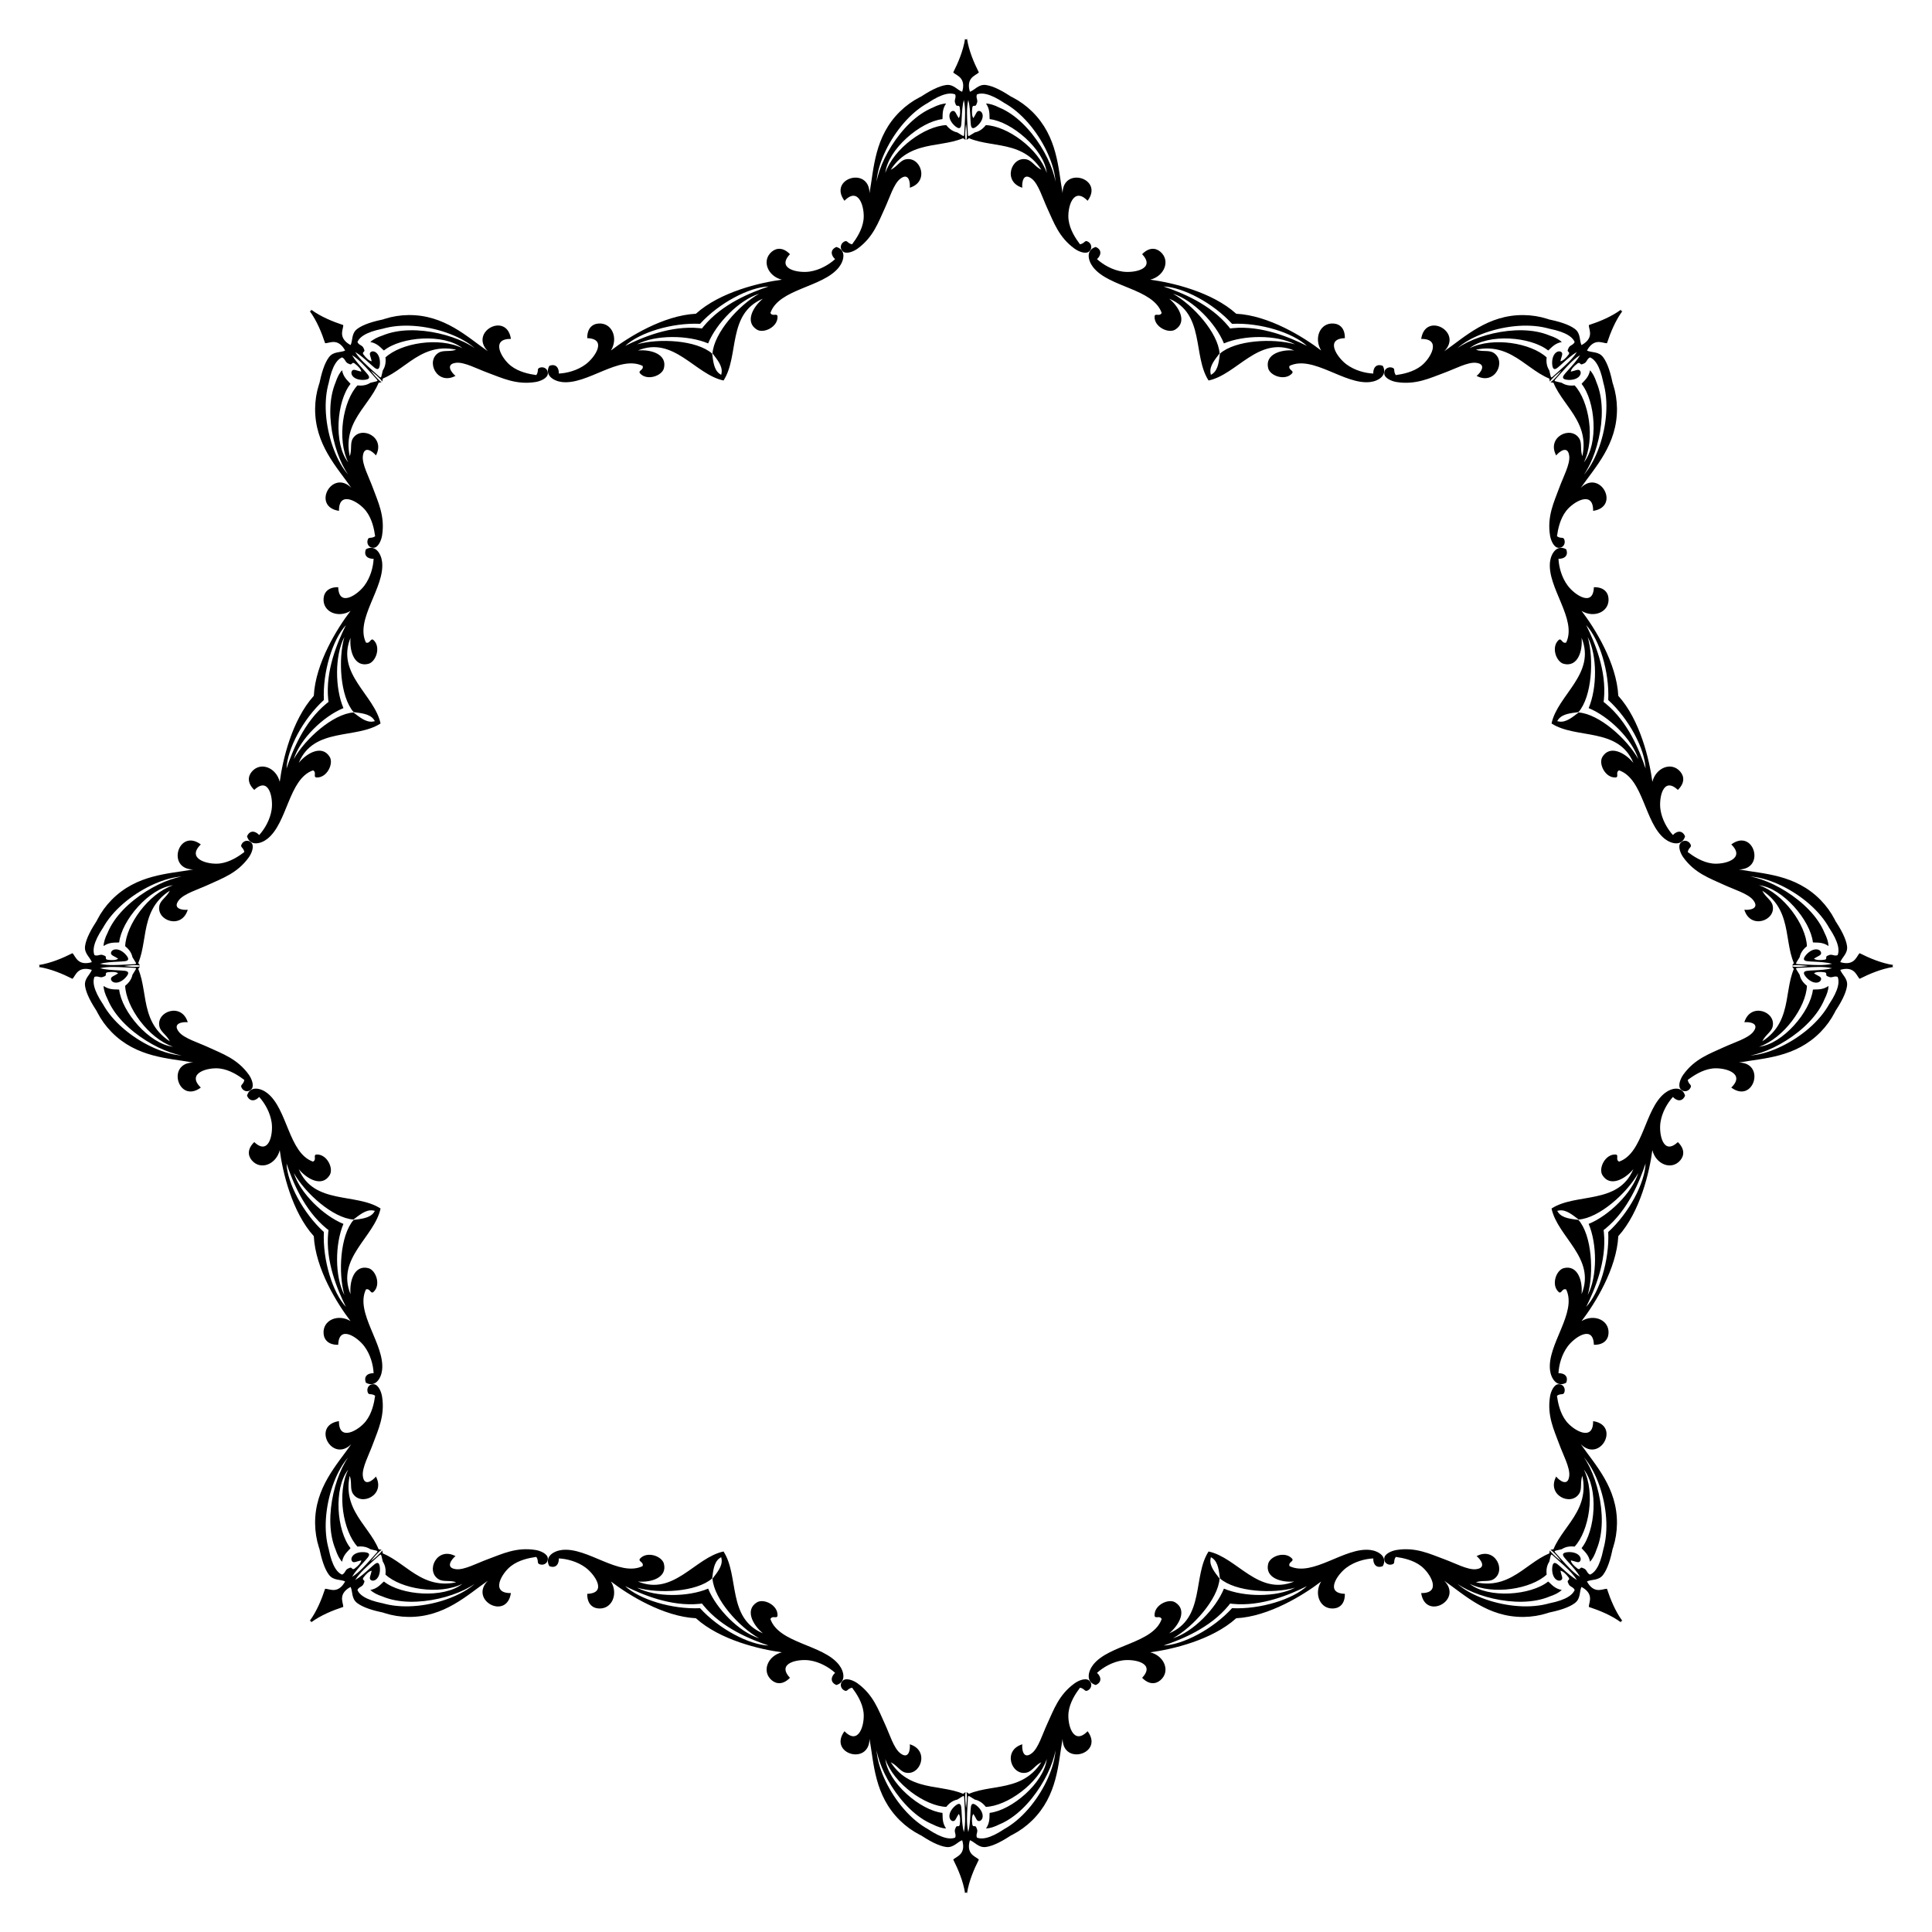
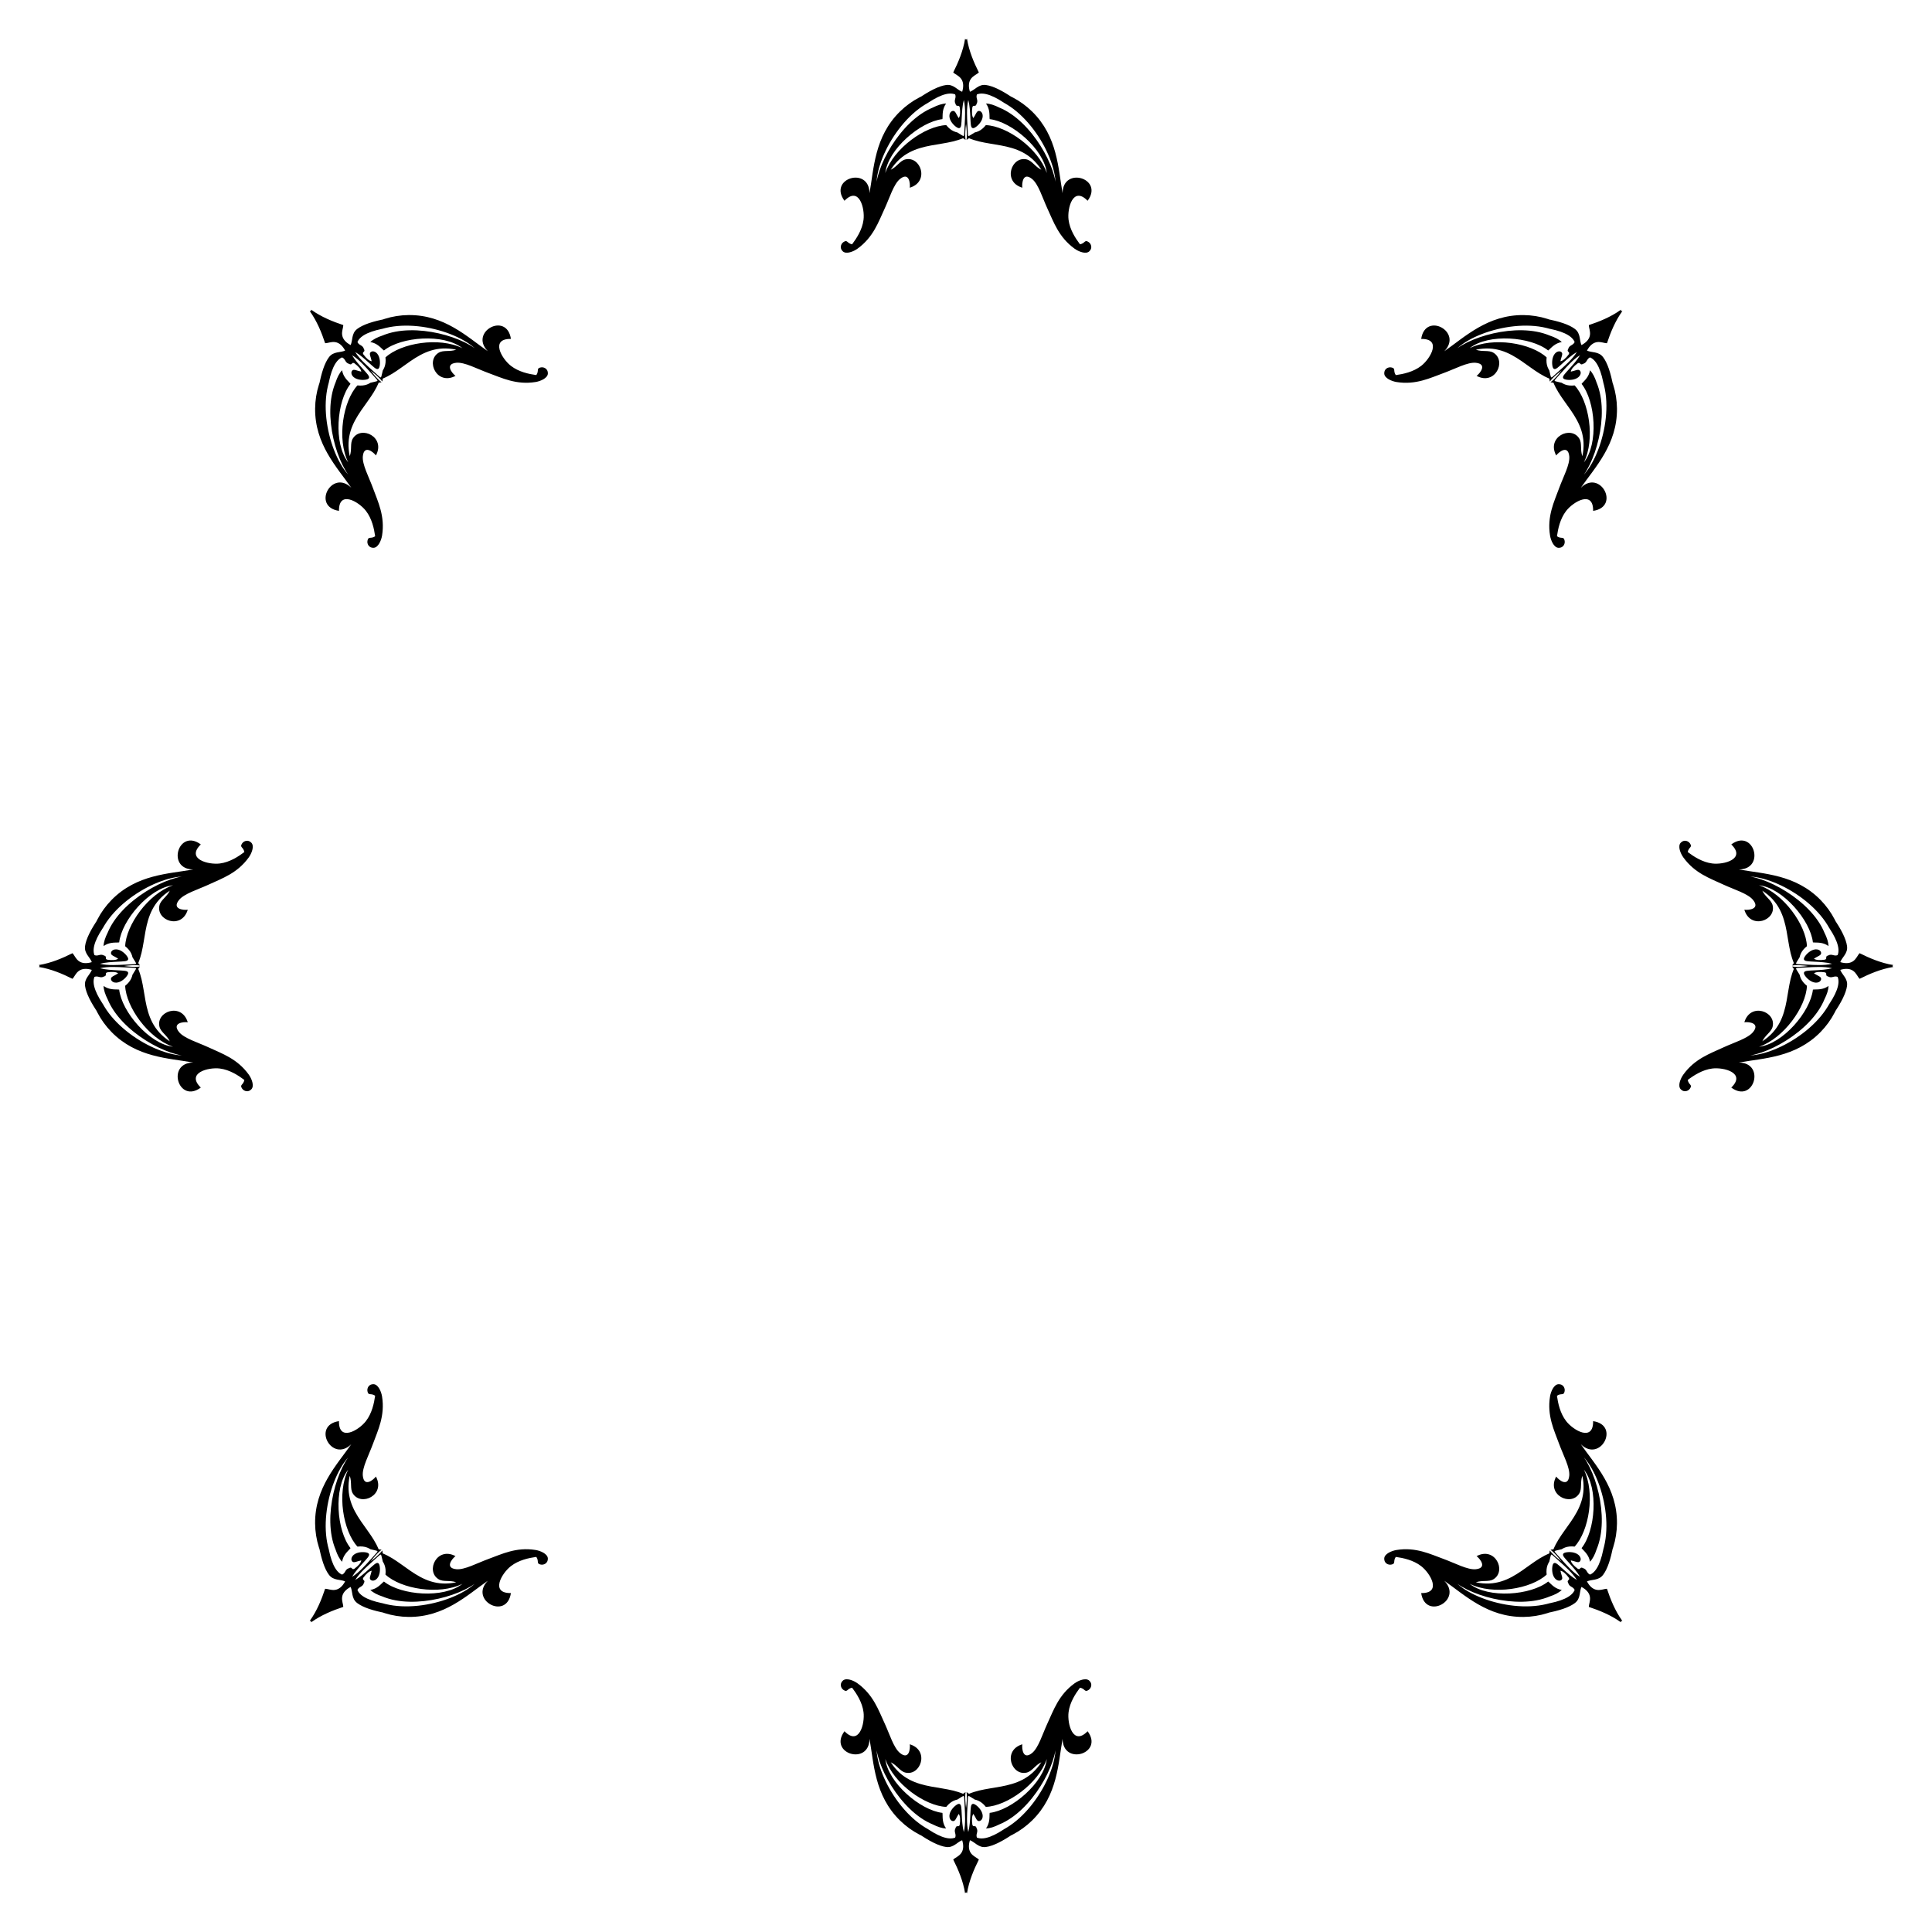
<svg xmlns="http://www.w3.org/2000/svg" enable-background="new 0 0 1666.999 1666.999" version="1.1" viewBox="0 0 1667 1667" xml:space="preserve">
-   <path d="m1042.8 328.31c24.701-5.243 42.818-38.631 73.931-25.904-11.546-1.068-25.423 3.309-22.51 15.273 1.606 6.599 14.384 11.128 20.463 4.648 2.478-2.671-3.392-2.867-2.046-6.64 20.143-9.647 47.484 16.53 69.575 13.945 7.387-0.865 15.266-5.982 10.914-13.945-6.132-2.422-8.49 2.505-8.185 6.64-7.11-0.339-16.117-2.698-23.192-7.969-8.069-6.011-18.855-22.042-1.364-22.578 0.171-7.916-3.861-12.132-9.549-12.617-11.784-1.005-17.437 12.487-10.914 23.242-14.938-11.469-45.059-30.257-73.266-31.692-20.96-18.93-55.544-26.944-74.216-29.397 12.218-2.992 17.76-16.529 8.717-24.151-4.365-3.679-10.197-3.549-15.674 2.169 11.989 12.747-6.973 16.456-16.929 15-8.729-1.276-16.766-5.977-22.034-10.764 3.14-2.709 4.957-7.86-1.092-10.483-8.708 2.553-6.756 11.743-2.143 17.578 13.793 17.449 51.635 18.272 59.057 39.336-1.717 3.62-6.005-0.392-6.142 3.249-0.283 8.88 11.954 14.713 17.756 11.183 10.52-6.4 3.803-19.308-5.117-26.716 30.999 13 20.201 49.419 33.96 70.593zm295.93 295.93c21.174 13.759 57.593 2.961 70.594 33.96-7.409-8.92-20.316-15.637-26.716-5.117-3.531 5.802 2.302 18.04 11.183 17.757 3.641-0.137-0.371-4.426 3.249-6.143 21.065 7.422 21.887 45.264 39.336 59.057 5.835 4.612 15.025 6.565 17.578-2.143-2.623-6.049-7.774-4.232-10.483-1.092-4.787-5.267-9.489-13.304-10.764-22.034-1.455-9.956 2.253-28.919 15-16.929 5.718-5.477 5.848-11.309 2.169-15.674-7.622-9.043-21.16-3.501-24.151 8.717-2.453-18.673-10.467-53.256-29.397-74.216-1.435-28.207-20.223-58.328-31.692-73.265 10.755 6.524 24.246 0.87 23.242-10.914-0.485-5.688-4.701-9.72-12.617-9.549-0.536 17.491-16.567 6.705-22.578-1.364-5.271-7.075-7.629-16.082-7.969-23.192 4.136 0.304 9.063-2.053 6.64-8.185-7.963-4.353-13.08 3.526-13.945 10.914-2.585 22.091 23.592 49.432 13.945 69.575-3.774 1.346-3.969-4.524-6.64-2.046-6.48 6.079-1.951 18.857 4.648 20.463 11.964 2.913 16.341-10.964 15.273-22.51 12.726 31.112-20.662 49.228-25.905 73.93zm0 418.51c5.243 24.701 38.631 42.818 25.904 73.931 1.068-11.546-3.309-25.423-15.273-22.51-6.599 1.606-11.128 14.384-4.648 20.463 2.671 2.478 2.867-3.392 6.64-2.046 9.647 20.143-16.53 47.484-13.945 69.575 0.865 7.387 5.982 15.266 13.945 10.914 2.422-6.132-2.505-8.49-6.64-8.185 0.339-7.11 2.698-16.117 7.969-23.192 6.011-8.069 22.042-18.855 22.578-1.364 7.916 0.171 12.132-3.861 12.617-9.549 1.005-11.784-12.487-17.437-23.242-10.914 11.469-14.938 30.257-45.059 31.692-73.266 18.93-20.96 26.944-55.544 29.397-74.216 2.992 12.218 16.529 17.76 24.151 8.717 3.679-4.365 3.549-10.197-2.169-15.674-12.747 11.989-16.456-6.973-15-16.929 1.276-8.729 5.977-16.766 10.764-22.034 2.709 3.14 7.86 4.957 10.483-1.092-2.553-8.708-11.743-6.756-17.578-2.143-17.449 13.793-18.272 51.635-39.336 59.057-3.62-1.717 0.392-6.005-3.249-6.142-8.88-0.283-14.713 11.954-11.183 17.756 6.4 10.52 19.307 3.803 26.716-5.117-13 30.999-49.419 20.201-70.593 33.96zm-295.93 295.93c-13.759 21.174-2.961 57.593-33.96 70.594 8.92-7.409 15.637-20.316 5.117-26.716-5.802-3.531-18.04 2.302-17.756 11.183 0.137 3.641 4.426-0.371 6.142 3.249-7.422 21.065-45.264 21.887-59.057 39.336-4.612 5.835-6.565 15.025 2.143 17.578 6.049-2.623 4.232-7.774 1.092-10.483 5.267-4.787 13.304-9.489 22.034-10.764 9.956-1.455 28.919 2.253 16.929 15 5.477 5.718 11.309 5.848 15.674 2.169 9.043-7.622 3.501-21.16-8.717-24.151 18.673-2.453 53.256-10.467 74.216-29.397 28.207-1.435 58.328-20.223 73.266-31.692-6.524 10.755-0.87 24.246 10.914 23.242 5.688-0.485 9.72-4.701 9.549-12.617-17.491-0.536-6.705-16.567 1.364-22.578 7.075-5.271 16.082-7.629 23.192-7.969-0.304 4.136 2.053 9.063 8.185 6.64 4.353-7.963-3.526-13.08-10.914-13.945-22.091-2.585-49.432 23.592-69.575 13.945-1.346-3.774 4.524-3.969 2.046-6.64-6.079-6.48-18.857-1.951-20.463 4.648-2.913 11.964 10.964 16.341 22.51 15.273-31.113 12.726-49.229-20.662-73.931-25.905zm-418.51 0c-24.701 5.243-42.818 38.631-73.931 25.904 11.546 1.068 25.423-3.309 22.51-15.273-1.606-6.599-14.384-11.128-20.463-4.648-2.477 2.671 3.392 2.867 2.046 6.64-20.143 9.647-47.483-16.53-69.575-13.945-7.387 0.865-15.266 5.982-10.914 13.945 6.132 2.422 8.489-2.505 8.185-6.64 7.11 0.339 16.117 2.698 23.192 7.969 8.069 6.011 18.855 22.042 1.364 22.578-0.171 7.916 3.861 12.132 9.549 12.617 11.784 1.005 17.437-12.487 10.914-23.242 14.938 11.469 45.059 30.257 73.265 31.692 20.96 18.93 55.544 26.944 74.216 29.397-12.218 2.992-17.76 16.529-8.717 24.151 4.365 3.679 10.197 3.549 15.674-2.169-11.989-12.747 6.973-16.456 16.929-15 8.729 1.276 16.766 5.977 22.034 10.764-3.14 2.709-4.957 7.86 1.092 10.483 8.708-2.553 6.756-11.743 2.143-17.578-13.793-17.449-51.635-18.272-59.057-39.336 1.717-3.62 6.005 0.392 6.143-3.249 0.283-8.88-11.954-14.713-17.757-11.183-10.52 6.4-3.803 19.307 5.117 26.716-30.999-13-20.2-49.419-33.959-70.593zm-295.93-295.93c-21.174-13.759-57.593-2.961-70.594-33.96 7.409 8.92 20.316 15.637 26.716 5.117 3.531-5.802-2.302-18.04-11.183-17.756-3.641 0.137 0.371 4.426-3.249 6.142-21.065-7.422-21.887-45.264-39.336-59.057-5.835-4.612-15.025-6.565-17.578 2.143 2.623 6.049 7.774 4.232 10.483 1.092 4.787 5.267 9.489 13.304 10.764 22.034 1.455 9.956-2.253 28.919-15 16.929-5.718 5.477-5.848 11.309-2.169 15.674 7.622 9.043 21.16 3.501 24.151-8.717 2.453 18.673 10.467 53.256 29.397 74.216 1.435 28.207 20.223 58.328 31.692 73.266-10.755-6.524-24.246-0.87-23.242 10.914 0.485 5.688 4.701 9.72 12.617 9.549 0.536-17.491 16.567-6.705 22.578 1.364 5.271 7.075 7.629 16.082 7.969 23.192-4.136-0.304-9.063 2.053-6.64 8.185 7.963 4.353 13.08-3.526 13.945-10.914 2.585-22.091-23.592-49.432-13.945-69.575 3.774-1.346 3.969 4.524 6.64 2.046 6.48-6.079 1.951-18.857-4.648-20.463-11.964-2.913-16.342 10.964-15.273 22.51-12.726-31.113 20.662-49.229 25.905-73.931zm0-418.51c-5.243-24.701-38.631-42.818-25.904-73.931-1.068 11.546 3.309 25.423 15.273 22.51 6.599-1.606 11.128-14.384 4.648-20.463-2.671-2.477-2.867 3.392-6.64 2.046-9.647-20.143 16.53-47.483 13.945-69.575-0.865-7.387-5.982-15.266-13.945-10.914-2.422 6.132 2.505 8.489 6.64 8.185-0.339 7.11-2.698 16.117-7.969 23.192-6.011 8.069-22.042 18.855-22.578 1.364-7.916-0.171-12.132 3.861-12.617 9.549-1.005 11.784 12.487 17.437 23.242 10.914-11.469 14.938-30.257 45.059-31.692 73.265-18.93 20.96-26.944 55.544-29.397 74.216-2.992-12.218-16.529-17.76-24.151-8.717-3.679 4.365-3.549 10.197 2.169 15.674 12.747-11.989 16.456 6.973 15 16.929-1.276 8.729-5.977 16.766-10.764 22.034-2.709-3.14-7.86-4.957-10.483 1.092 2.553 8.708 11.743 6.756 17.578 2.143 17.449-13.793 18.272-51.635 39.336-59.057 3.62 1.717-0.392 6.005 3.249 6.143 8.88 0.283 14.713-11.954 11.183-17.757-6.4-10.52-19.308-3.803-26.716 5.117 13-30.999 49.419-20.2 70.593-33.959zm295.93-295.93c13.759-21.174 2.961-57.593 33.96-70.594-8.92 7.409-15.637 20.316-5.117 26.716 5.802 3.531 18.04-2.302 17.757-11.183-0.137-3.641-4.426 0.371-6.143-3.249 7.422-21.065 45.264-21.887 59.057-39.336 4.612-5.835 6.565-15.025-2.143-17.578-6.049 2.623-4.232 7.774-1.092 10.483-5.267 4.787-13.304 9.489-22.034 10.764-9.956 1.455-28.919-2.253-16.929-15-5.477-5.718-11.309-5.848-15.674-2.169-9.043 7.622-3.501 21.16 8.717 24.151-18.673 2.453-53.256 10.467-74.216 29.397-28.207 1.435-58.328 20.223-73.265 31.692 6.524-10.755 0.87-24.246-10.914-23.242-5.688 0.485-9.72 4.701-9.549 12.617 17.491 0.536 6.705 16.567-1.364 22.578-7.075 5.271-16.082 7.629-23.192 7.969 0.304-4.136-2.053-9.063-8.185-6.64-4.353 7.963 3.526 13.08 10.914 13.945 22.091 2.585 49.432-23.592 69.575-13.945 1.346 3.774-4.524 3.969-2.046 6.64 6.079 6.48 18.857 1.951 20.463-4.648 2.913-11.964-10.964-16.342-22.51-15.273 31.112-12.726 49.228 20.662 73.93 25.905zm763.35 275.68c18.036 16.416 31.625 42.409 32.222 59.118-5.09-15.128-14.993-40.136-34.539-56.138-0.558-0.457-1.122-0.897-1.69-1.32 0.103-0.701 0.19-1.411 0.262-2.128 2.506-25.136-8.175-49.822-15.273-64.118 11.393 12.236 20.164 40.225 19.018 64.586zm0 459.03c1.146 24.361-7.625 52.35-19.018 64.587 7.098-14.296 17.779-38.982 15.273-64.118-0.072-0.718-0.159-1.427-0.262-2.129 0.568-0.423 1.132-0.863 1.69-1.32 19.546-16.001 29.449-41.01 34.539-56.138-0.597 16.709-14.186 42.702-32.222 59.118zm-324.58 324.58c-16.416 18.036-42.409 31.625-59.118 32.222 15.128-5.09 40.136-14.993 56.138-34.539 0.457-0.558 0.897-1.122 1.32-1.69 0.701 0.103 1.411 0.19 2.129 0.262 25.135 2.506 49.822-8.175 64.118-15.273-12.238 11.393-40.226 20.164-64.587 19.018zm-459.03 0c-24.361 1.146-52.35-7.625-64.587-19.018 14.296 7.098 38.982 17.779 64.118 15.273 0.718-0.072 1.427-0.159 2.128-0.262 0.423 0.568 0.863 1.132 1.32 1.69 16.002 19.546 41.01 29.449 56.138 34.539-16.708-0.597-42.701-14.186-59.117-32.222zm-324.58-324.58c-18.036-16.416-31.625-42.409-32.222-59.118 5.09 15.128 14.993 40.136 34.539 56.138 0.558 0.457 1.122 0.897 1.69 1.32-0.103 0.701-0.19 1.411-0.262 2.129-2.506 25.135 8.175 49.822 15.273 64.118-11.393-12.238-20.164-40.226-19.018-64.587zm0-459.03c-1.146-24.361 7.625-52.35 19.018-64.587-7.098 14.296-17.779 38.982-15.273 64.118 0.072 0.718 0.159 1.427 0.262 2.128-0.568 0.423-1.132 0.863-1.69 1.32-19.546 16.002-29.449 41.01-34.539 56.138 0.597-16.708 14.185-42.701 32.222-59.117zm324.58-324.58c16.416-18.036 42.409-31.625 59.118-32.222-15.128 5.09-40.136 14.993-56.138 34.539-0.457 0.558-0.897 1.122-1.32 1.69-0.701-0.103-1.411-0.19-2.128-0.262-25.136-2.506-49.822 8.175-64.118 15.273 12.236-11.393 40.225-20.164 64.586-19.018zm459.03 0c24.361-1.146 52.35 7.625 64.587 19.018-14.296-7.098-38.982-17.779-64.118-15.273-0.718 0.072-1.427 0.159-2.129 0.262-0.423-0.568-0.863-1.132-1.32-1.69-16.001-19.546-41.01-29.449-56.138-34.539 16.709 0.597 42.702 14.185 59.118 32.222zm307.69 331.58c17.367 7.043 37.434 26.647 42.814 43.949-9.682-17.385-33.775-38.947-51.455-40.186-5.108 3.852-10.605 8.637-16.549 7.867-0.67-0.087-1.324-0.216-1.962-0.383 0.332-0.569 0.704-1.123 1.116-1.658 3.659-4.747 10.929-5.251 17.265-6.139 11.626-13.378 13.416-45.661 7.969-64.8 8.43 16.038 8.102 44.089 0.802 61.35zm0 445.04c7.3 17.261 7.627 45.312-0.802 61.35 5.447-19.139 3.657-51.422-7.969-64.8-6.336-0.888-13.606-1.392-17.265-6.139-0.412-0.535-0.784-1.089-1.116-1.658 0.638-0.168 1.292-0.297 1.962-0.383 5.944-0.77 11.441 4.016 16.549 7.867 17.681-1.239 41.773-22.801 51.455-40.186-5.38 17.302-25.447 36.905-42.814 43.949zm-314.69 314.69c-7.043 17.367-26.647 37.434-43.949 42.814 17.385-9.682 38.947-33.775 40.186-51.455-3.852-5.108-8.637-10.605-7.867-16.549 0.087-0.67 0.216-1.324 0.383-1.962 0.569 0.332 1.123 0.704 1.658 1.116 4.747 3.659 5.251 10.929 6.139 17.265 13.378 11.626 45.661 13.416 64.8 7.969-16.038 8.43-44.09 8.102-61.35 0.802zm-445.04 0c-17.261 7.3-45.312 7.627-61.35-0.802 19.139 5.447 51.422 3.657 64.8-7.969 0.888-6.336 1.392-13.606 6.139-17.265 0.535-0.412 1.089-0.784 1.658-1.116 0.168 0.638 0.297 1.292 0.383 1.962 0.77 5.944-4.015 11.441-7.867 16.549 1.239 17.681 22.801 41.773 40.186 51.455-17.302-5.38-36.905-25.447-43.949-42.814zm-314.69-314.69c-17.367-7.043-37.434-26.647-42.814-43.949 9.682 17.385 33.775 38.947 51.455 40.186 5.108-3.852 10.605-8.637 16.549-7.867 0.67 0.087 1.324 0.216 1.962 0.383-0.332 0.569-0.704 1.123-1.116 1.658-3.659 4.747-10.93 5.251-17.265 6.139-11.626 13.378-13.416 45.661-7.969 64.8-8.429-16.038-8.101-44.09-0.802-61.35zm0-445.04c-7.3-17.261-7.627-45.312 0.803-61.35-5.447 19.139-3.658 51.422 7.969 64.8 6.336 0.888 13.606 1.392 17.265 6.139 0.412 0.535 0.784 1.089 1.116 1.658-0.638 0.168-1.292 0.297-1.962 0.383-5.944 0.77-11.441-4.015-16.549-7.867-17.681 1.239-41.773 22.801-51.455 40.186 5.38-17.302 25.447-36.905 42.813-43.949zm314.69-314.69c7.043-17.367 26.647-37.434 43.949-42.814-17.385 9.682-38.947 33.775-40.186 51.455 3.852 5.108 8.637 10.605 7.867 16.549-0.087 0.67-0.216 1.324-0.383 1.962-0.569-0.332-1.123-0.704-1.658-1.116-4.747-3.659-5.251-10.93-6.139-17.265-13.378-11.626-45.661-13.416-64.8-7.969 16.038-8.429 44.089-8.101 61.35-0.802zm445.04 0c17.261-7.3 45.312-7.627 61.35 0.803-19.139-5.447-51.422-3.658-64.8 7.969-0.888 6.336-1.392 13.606-6.139 17.265-0.535 0.412-1.089 0.784-1.658 1.116-0.168-0.638-0.297-1.292-0.383-1.962-0.77-5.944 4.016-11.441 7.867-16.549-1.239-17.681-22.801-41.773-40.186-51.455 17.302 5.38 36.905 25.447 43.949 42.813z" />
  <path d="m1398.7 268.34c-0.034-0.373-0.057-0.749-0.078-1.128-4.319 3.155-9.014 5.717-13.704 7.87-4.699 2.153-9.414 3.895-14 5.411-0.039 1.151 0.354 2.501 0.656 3.955 0.308 1.454 0.519 3.012 0.296 4.578-0.216 1.566-0.862 3.141-2.067 4.628-1.2 1.487-2.948 2.887-5.25 4.104-0.93-1.989-1.099-4.462-1.618-6.945-0.529-2.483-1.405-4.974-4.079-7-2.447-1.854-5.86-3.519-10.111-4.976-2.124-0.729-4.454-1.406-6.963-2.028-1.255-0.311-2.553-0.609-3.893-0.893l-1.012-0.21c-0.098-0.017-0.154-0.035-0.196-0.052l-0.444-0.153c-0.397-0.131-0.795-0.262-1.194-0.394-6.409-2.045-13.446-3.179-20.474-3.247-30.982-0.297-50.761 18.975-68.397 31.21 16.421-16.788-16.37-34.423-19.921-10.625 18.068-0.268 8.024 17.018 0 23.242-6.794 5.27-15.548 7.071-21.914 7.969-2.652-3.826 0.392-5.856-3.984-6.64-2.588-0.464-6.155 1.213-5.976 5.312 0.173 3.968 6.308 6.613 10.625 7.305 16.633 2.664 28.885-3.47 41.171-7.969 9.258-3.39 20.241-9.368 27.226-8.633 10.076 1.061 3.737 8.936 0.664 11.289 15.967 8.556 26.1-12.807 14.609-19.921-4.152-2.571-9.523-0.595-15.273-2.656 16.842-3.61 28.675 2.461 39.429 9.803 5.377 3.671 10.484 7.659 15.812 10.914 1.332 0.814 2.678 1.581 4.045 2.287 0.684 0.353 1.373 0.69 2.068 1.009l1.048 0.466 0.528 0.223 0.265 0.109c0.086 0.036 0.203 0.071 0.18 0.107 0.326 1.129 0.342 1.943 0.364 2.31 0.018 0.305 0.07 0.249 0.347-0.098 0.273-0.347 0.767-0.985 1.559-1.844 1.566-1.718 4.361-4.319 8.214-7.242-2.923 3.853-5.524 6.648-7.242 8.215-0.859 0.791-1.497 1.286-1.844 1.559-0.347 0.277-0.403 0.328-0.098 0.347 0.367 0.021 1.181 0.038 2.31 0.364 0.035-0.023 0.071 0.094 0.107 0.18l0.109 0.265 0.223 0.528 0.466 1.048c0.319 0.695 0.657 1.384 1.009 2.068 0.705 1.367 1.473 2.713 2.287 4.045 3.254 5.328 7.243 10.435 10.914 15.812 7.342 10.754 13.413 22.587 9.803 39.429-2.061-5.75-0.086-11.121-2.656-15.273-7.114-11.491-28.477-1.358-19.921 14.609 2.353-3.073 10.228-9.412 11.289 0.664 0.735 6.985-5.243 17.968-8.633 27.226-4.499 12.286-10.633 24.538-7.969 41.171 0.691 4.316 3.336 10.452 7.305 10.625 4.1 0.179 5.776-3.389 5.312-5.976-0.784-4.377-2.814-1.332-6.641-3.984 0.897-6.366 2.699-15.12 7.969-21.914 6.224-8.024 23.51-18.068 23.242 0 23.798-3.551 6.164-36.343-10.625-19.921 12.235-17.636 31.507-37.415 31.21-68.397-0.067-7.028-1.202-14.065-3.247-20.474-0.132-0.399-0.263-0.797-0.394-1.194l-0.153-0.444c-0.017-0.042-0.034-0.098-0.052-0.196l-0.21-1.012c-0.284-1.339-0.581-2.638-0.893-3.893-0.622-2.509-1.299-4.839-2.028-6.963-1.458-4.25-3.123-7.664-4.977-10.111-2.026-2.674-4.517-3.55-7-4.079-2.483-0.519-4.956-0.687-6.945-1.618 1.217-2.302 2.616-4.05 4.104-5.25 1.487-1.205 3.062-1.852 4.628-2.067 1.566-0.223 3.124-0.013 4.578 0.296 1.454 0.301 2.804 0.694 3.955 0.656 1.516-4.586 3.259-9.302 5.411-14 2.153-4.69 4.715-9.386 7.87-13.704-0.382-0.028-0.758-0.05-1.131-0.084zm234.1 565.16c0.24-0.288 0.49-0.57 0.742-0.853-5.285-0.823-10.417-2.331-15.255-4.126-4.845-1.801-9.411-3.902-13.726-6.074-0.841 0.786-1.518 2.019-2.333 3.26-0.81 1.246-1.763 2.497-3.029 3.446-1.26 0.955-2.831 1.611-4.734 1.811-1.9 0.203-4.126-0.043-6.614-0.811 0.748-2.064 2.378-3.932 3.767-6.055 1.382-2.129 2.524-4.511 2.066-7.834-0.42-3.041-1.656-6.632-3.63-10.668-0.986-2.017-2.155-4.143-3.49-6.358-0.667-1.107-1.375-2.236-2.122-3.384l-0.567-0.864c-0.057-0.082-0.085-0.133-0.102-0.175l-0.068-0.141-0.137-0.281c-0.188-0.373-0.377-0.748-0.566-1.123-3.086-5.978-7.259-11.756-12.182-16.773-21.698-22.117-49.311-22.476-70.433-26.295 23.483-0.26 12.765-35.916-6.574-21.599 12.966 12.586-6.36 17.707-16.434 16.434-8.53-1.078-15.994-5.994-21.13-9.861 0.83-4.581 4.418-3.863 1.878-7.513-1.502-2.158-5.21-3.495-7.982-0.47-2.684 2.928-0.216 9.137 2.348 12.678 9.878 13.645 22.878 17.971 34.747 23.478 8.943 4.149 20.936 7.688 25.356 13.147 6.374 7.875-3.676 8.961-7.513 8.452 5.241 17.34 27.512 9.4 24.417-3.756-1.118-4.754-6.313-7.155-8.922-12.678 14.462 9.356 18.536 22.017 20.949 34.812 1.206 6.398 1.997 12.829 3.464 18.898 0.367 1.517 0.776 3.012 1.244 4.477 0.234 0.733 0.483 1.459 0.749 2.176l0.412 1.07 0.216 0.531 0.111 0.264c0.036 0.086 0.093 0.194 0.052 0.203-0.568 1.028-1.131 1.616-1.376 1.891-0.203 0.229-0.127 0.226 0.314 0.176 0.438-0.052 1.239-0.154 2.406-0.202 2.322-0.107 6.138 0.03 10.929 0.688-4.791 0.658-8.607 0.795-10.929 0.688-1.167-0.048-1.968-0.149-2.406-0.202-0.441-0.049-0.517-0.053-0.314 0.176 0.245 0.275 0.808 0.862 1.376 1.891 0.041 9e-3 -0.016 0.116-0.052 0.203l-0.111 0.264-0.216 0.531-0.412 1.07c-0.266 0.718-0.515 1.443-0.749 2.176-0.468 1.466-0.877 2.96-1.244 4.477-1.467 6.069-2.257 12.5-3.464 18.898-2.413 12.795-6.486 25.456-20.949 34.812 2.608-5.523 7.803-7.924 8.922-12.678 3.095-13.156-19.176-21.096-24.417-3.756 3.837-0.51 13.887 0.577 7.513 8.452-4.419 5.459-16.412 8.998-25.356 13.147-11.869 5.506-24.869 9.832-34.747 23.478-2.563 3.541-5.032 9.75-2.348 12.678 2.773 3.025 6.48 1.688 7.982-0.47 2.54-3.649-1.048-2.932-1.878-7.513 5.135-3.867 12.599-8.783 21.13-9.861 10.074-1.273 29.4 3.848 16.434 16.434 19.339 14.317 30.057-21.34 6.574-21.599 21.122-3.819 48.735-4.178 70.433-26.295 4.922-5.017 9.095-10.795 12.182-16.773 0.189-0.376 0.378-0.75 0.566-1.123l0.137-0.281 0.068-0.141c0.017-0.042 0.045-0.094 0.102-0.175l0.567-0.864c0.746-1.148 1.455-2.277 2.122-3.384 1.334-2.214 2.503-4.341 3.49-6.358 1.975-4.036 3.211-7.627 3.63-10.668 0.458-3.323-0.684-5.705-2.066-7.834-1.389-2.122-3.018-3.99-3.767-6.055 2.488-0.767 4.714-1.013 6.614-0.811 1.904 0.2 3.474 0.856 4.734 1.811 1.265 0.95 2.218 2.2 3.029 3.446 0.815 1.241 1.492 2.474 2.333 3.26 4.315-2.171 8.881-4.273 13.726-6.074 4.839-1.794 9.971-3.303 15.255-4.126-0.252-0.279-0.502-0.56-0.742-0.849zm-234.1 565.16c0.373-0.034 0.749-0.057 1.128-0.078-3.155-4.319-5.717-9.014-7.87-13.704-2.153-4.699-3.895-9.414-5.411-14-1.151-0.039-2.501 0.354-3.955 0.656-1.454 0.308-3.012 0.519-4.578 0.296-1.566-0.216-3.141-0.862-4.628-2.067-1.487-1.2-2.887-2.948-4.104-5.25 1.989-0.93 4.462-1.099 6.945-1.618 2.483-0.529 4.974-1.405 7-4.079 1.854-2.447 3.519-5.86 4.977-10.111 0.729-2.124 1.406-4.454 2.028-6.963 0.311-1.255 0.609-2.553 0.893-3.893l0.21-1.012c0.017-0.098 0.035-0.154 0.052-0.196l0.153-0.444c0.131-0.397 0.262-0.795 0.394-1.194 2.045-6.409 3.179-13.446 3.247-20.474 0.297-30.982-18.975-50.761-31.21-68.397 16.788 16.421 34.423-16.37 10.625-19.921 0.268 18.068-17.018 8.024-23.242 0-5.27-6.794-7.071-15.548-7.969-21.914 3.826-2.652 5.856 0.392 6.641-3.984 0.464-2.588-1.213-6.155-5.312-5.976-3.968 0.173-6.613 6.308-7.305 10.625-2.664 16.633 3.47 28.885 7.969 41.171 3.39 9.258 9.368 20.241 8.633 27.226-1.061 10.076-8.936 3.737-11.289 0.664-8.556 15.967 12.807 26.1 19.921 14.609 2.571-4.152 0.595-9.523 2.656-15.273 3.61 16.842-2.461 28.675-9.803 39.429-3.671 5.377-7.659 10.484-10.914 15.812-0.814 1.332-1.581 2.678-2.287 4.045-0.353 0.684-0.69 1.373-1.009 2.068l-0.466 1.048-0.223 0.528-0.109 0.265c-0.036 0.086-0.072 0.203-0.107 0.18-1.129 0.326-1.942 0.342-2.31 0.364-0.305 0.018-0.249 0.07 0.098 0.347 0.347 0.273 0.985 0.767 1.844 1.559 1.718 1.566 4.319 4.361 7.242 8.214-3.853-2.923-6.648-5.524-8.214-7.242-0.792-0.859-1.286-1.497-1.559-1.844-0.277-0.347-0.328-0.403-0.347-0.098-0.021 0.367-0.038 1.181-0.364 2.31 0.023 0.035-0.094 0.071-0.18 0.107l-0.265 0.109-0.528 0.223-1.048 0.466c-0.695 0.319-1.385 0.657-2.068 1.009-1.367 0.705-2.713 1.473-4.045 2.287-5.328 3.254-10.435 7.243-15.812 10.914-10.754 7.342-22.587 13.413-39.429 9.803 5.75-2.061 11.121-0.086 15.273-2.656 11.491-7.114 1.358-28.477-14.609-19.921 3.073 2.353 9.412 10.228-0.664 11.289-6.985 0.735-17.968-5.243-27.226-8.633-12.286-4.499-24.538-10.633-41.171-7.969-4.316 0.691-10.452 3.336-10.625 7.305-0.179 4.1 3.389 5.776 5.976 5.312 4.377-0.784 1.332-2.814 3.984-6.641 6.366 0.897 15.12 2.699 21.914 7.969 8.024 6.224 18.068 23.51 0 23.242 3.551 23.798 36.343 6.164 19.921-10.625 17.636 12.235 37.415 31.507 68.397 31.21 7.028-0.067 14.064-1.202 20.474-3.247 0.399-0.132 0.797-0.263 1.194-0.394l0.444-0.153c0.042-0.017 0.098-0.034 0.196-0.052l1.012-0.21c1.339-0.284 2.638-0.581 3.893-0.893 2.509-0.622 4.839-1.299 6.963-2.028 4.25-1.458 7.664-3.123 10.111-4.977 2.674-2.026 3.55-4.517 4.079-7 0.519-2.483 0.687-4.956 1.618-6.945 2.302 1.217 4.05 2.616 5.25 4.104 1.205 1.487 1.852 3.062 2.067 4.628 0.223 1.566 0.013 3.124-0.296 4.578-0.301 1.454-0.694 2.804-0.656 3.955 4.586 1.516 9.302 3.259 14 5.411 4.69 2.153 9.386 4.715 13.704 7.87 0.024-0.382 0.047-0.758 0.081-1.131zm-565.16 234.1c0.288 0.24 0.57 0.49 0.853 0.742 0.823-5.285 2.331-10.417 4.126-15.255 1.801-4.845 3.902-9.411 6.074-13.726-0.786-0.841-2.019-1.518-3.26-2.333-1.246-0.81-2.497-1.763-3.446-3.029-0.955-1.26-1.611-2.831-1.811-4.734-0.203-1.9 0.043-4.126 0.811-6.614 2.064 0.748 3.932 2.378 6.055 3.767 2.129 1.382 4.511 2.524 7.834 2.066 3.041-0.42 6.632-1.656 10.668-3.63 2.017-0.986 4.143-2.155 6.358-3.49 1.107-0.667 2.236-1.375 3.384-2.122l0.864-0.567c0.082-0.057 0.133-0.085 0.175-0.102l0.141-0.068 0.281-0.137c0.373-0.188 0.748-0.377 1.123-0.566 5.978-3.086 11.756-7.259 16.773-12.182 22.117-21.698 22.476-49.311 26.295-70.433 0.26 23.483 35.916 12.765 21.599-6.574-12.586 12.966-17.707-6.36-16.434-16.434 1.078-8.53 5.994-15.994 9.861-21.13 4.581 0.83 3.863 4.418 7.513 1.878 2.158-1.502 3.495-5.21 0.47-7.982-2.928-2.684-9.137-0.216-12.678 2.348-13.645 9.878-17.971 22.878-23.478 34.747-4.149 8.943-7.688 20.936-13.147 25.356-7.875 6.374-8.961-3.676-8.452-7.513-17.34 5.241-9.4 27.512 3.756 24.417 4.754-1.118 7.155-6.313 12.678-8.922-9.356 14.462-22.017 18.536-34.812 20.949-6.398 1.206-12.829 1.997-18.898 3.464-1.517 0.367-3.012 0.776-4.477 1.244-0.733 0.234-1.459 0.483-2.176 0.749l-1.07 0.412-0.531 0.216-0.264 0.111c-0.086 0.036-0.194 0.093-0.203 0.052-1.028-0.568-1.616-1.131-1.891-1.376-0.229-0.203-0.226-0.127-0.176 0.314 0.052 0.438 0.154 1.239 0.202 2.406 0.107 2.322-0.03 6.138-0.688 10.929-0.658-4.791-0.795-8.607-0.688-10.929 0.048-1.167 0.149-1.968 0.202-2.406 0.049-0.441 0.053-0.517-0.176-0.314-0.275 0.245-0.862 0.808-1.891 1.376-9e-3 0.041-0.116-0.016-0.203-0.052l-0.264-0.111-0.531-0.216-1.07-0.412c-0.718-0.266-1.443-0.515-2.176-0.749-1.466-0.468-2.96-0.877-4.477-1.244-6.069-1.467-12.5-2.257-18.898-3.464-12.795-2.413-25.456-6.486-34.812-20.949 5.523 2.608 7.924 7.803 12.678 8.922 13.156 3.095 21.096-19.176 3.756-24.417 0.509 3.837-0.577 13.887-8.452 7.513-5.459-4.419-8.998-16.412-13.147-25.356-5.506-11.869-9.832-24.869-23.478-34.747-3.541-2.563-9.75-5.032-12.678-2.348-3.025 2.773-1.688 6.48 0.47 7.982 3.649 2.54 2.932-1.048 7.513-1.878 3.867 5.135 8.783 12.599 9.861 21.13 1.273 10.074-3.848 29.4-16.434 16.434-14.317 19.339 21.34 30.057 21.599 6.574 3.819 21.122 4.178 48.735 26.295 70.433 5.017 4.922 10.795 9.095 16.773 12.182 0.375 0.189 0.75 0.378 1.123 0.566l0.281 0.137 0.141 0.068c0.042 0.017 0.094 0.045 0.175 0.102l0.864 0.567c1.148 0.746 2.277 1.455 3.384 2.122 2.214 1.334 4.341 2.503 6.358 3.49 4.036 1.975 7.627 3.211 10.668 3.63 3.323 0.458 5.705-0.684 7.834-2.066 2.122-1.389 3.99-3.018 6.055-3.767 0.767 2.488 1.013 4.714 0.811 6.614-0.2 1.904-0.856 3.474-1.811 4.734-0.95 1.265-2.2 2.218-3.446 3.029-1.241 0.815-2.474 1.492-3.26 2.333 2.171 4.315 4.273 8.881 6.074 13.726 1.794 4.839 3.303 9.971 4.126 15.255 0.28-0.252 0.561-0.502 0.849-0.742zm-565.16-234.1c0.034 0.373 0.057 0.749 0.078 1.128 4.319-3.155 9.014-5.717 13.704-7.87 4.699-2.153 9.414-3.895 14-5.411 0.039-1.151-0.354-2.501-0.656-3.955-0.308-1.454-0.519-3.012-0.296-4.578 0.216-1.566 0.862-3.141 2.067-4.628 1.201-1.487 2.948-2.887 5.25-4.104 0.93 1.989 1.099 4.462 1.618 6.945 0.529 2.483 1.405 4.974 4.079 7 2.447 1.854 5.861 3.519 10.111 4.977 2.124 0.729 4.454 1.406 6.963 2.028 1.254 0.311 2.553 0.609 3.893 0.893l1.012 0.21c0.098 0.017 0.154 0.035 0.196 0.052l0.444 0.153c0.397 0.131 0.795 0.262 1.194 0.394 6.409 2.045 13.446 3.179 20.474 3.247 30.982 0.297 50.761-18.975 68.397-31.21-16.421 16.788 16.37 34.423 19.921 10.625-18.068 0.268-8.024-17.018 0-23.242 6.794-5.27 15.548-7.071 21.914-7.969 2.652 3.826-0.393 5.856 3.984 6.641 2.588 0.464 6.155-1.213 5.976-5.312-0.173-3.968-6.308-6.613-10.625-7.305-16.633-2.664-28.885 3.47-41.171 7.969-9.258 3.39-20.241 9.368-27.226 8.633-10.076-1.061-3.737-8.936-0.664-11.289-15.967-8.556-26.1 12.807-14.609 19.921 4.152 2.571 9.523 0.595 15.273 2.656-16.842 3.61-28.675-2.461-39.429-9.803-5.377-3.671-10.484-7.659-15.812-10.914-1.332-0.814-2.678-1.581-4.045-2.287-0.684-0.353-1.373-0.69-2.068-1.009l-1.048-0.466-0.528-0.223-0.265-0.109c-0.086-0.036-0.203-0.072-0.18-0.107-0.326-1.129-0.342-1.942-0.364-2.31-0.018-0.305-0.07-0.249-0.347 0.098-0.273 0.347-0.767 0.985-1.559 1.844-1.566 1.718-4.362 4.319-8.215 7.242 2.923-3.853 5.524-6.648 7.242-8.214 0.859-0.792 1.497-1.286 1.844-1.559 0.347-0.277 0.403-0.328 0.098-0.347-0.367-0.021-1.181-0.038-2.31-0.364-0.035 0.023-0.071-0.094-0.107-0.18l-0.109-0.265-0.223-0.528-0.466-1.048c-0.319-0.695-0.657-1.385-1.009-2.068-0.705-1.367-1.473-2.713-2.287-4.045-3.254-5.328-7.243-10.435-10.914-15.812-7.342-10.754-13.413-22.587-9.803-39.429 2.061 5.75 0.086 11.121 2.656 15.273 7.114 11.491 28.477 1.358 19.921-14.609-2.353 3.073-10.228 9.412-11.289-0.664-0.735-6.985 5.243-17.968 8.633-27.226 4.499-12.286 10.633-24.538 7.969-41.171-0.691-4.316-3.336-10.452-7.305-10.625-4.1-0.179-5.776 3.389-5.312 5.976 0.784 4.377 2.814 1.332 6.64 3.984-0.897 6.366-2.699 15.12-7.969 21.914-6.223 8.024-23.51 18.068-23.242 0-23.798 3.551-6.164 36.343 10.625 19.921-12.235 17.636-31.507 37.415-31.21 68.397 0.067 7.028 1.202 14.064 3.247 20.474 0.132 0.399 0.263 0.797 0.394 1.194l0.153 0.444c0.017 0.042 0.034 0.098 0.052 0.196l0.21 1.012c0.284 1.339 0.581 2.638 0.893 3.893 0.622 2.509 1.299 4.839 2.028 6.963 1.458 4.25 3.123 7.664 4.976 10.111 2.026 2.674 4.518 3.55 7 4.079 2.483 0.519 4.956 0.687 6.945 1.618-1.217 2.302-2.616 4.05-4.104 5.25-1.487 1.205-3.062 1.852-4.628 2.067-1.566 0.223-3.124 0.013-4.578-0.296-1.454-0.301-2.804-0.694-3.955-0.656-1.516 4.586-3.258 9.302-5.411 14-2.153 4.69-4.715 9.386-7.87 13.704 0.384 0.024 0.76 0.047 1.134 0.081zm-234.1-565.16c-0.24 0.288-0.49 0.57-0.742 0.853 5.285 0.823 10.417 2.331 15.255 4.126 4.845 1.801 9.411 3.902 13.726 6.074 0.841-0.786 1.518-2.019 2.333-3.26 0.81-1.246 1.763-2.497 3.028-3.446 1.26-0.955 2.831-1.611 4.734-1.811 1.9-0.203 4.126 0.043 6.614 0.811-0.748 2.064-2.378 3.932-3.767 6.055-1.382 2.129-2.524 4.511-2.066 7.834 0.42 3.041 1.656 6.632 3.63 10.668 0.986 2.017 2.155 4.143 3.49 6.358 0.667 1.107 1.375 2.236 2.122 3.384l0.567 0.864c0.057 0.082 0.085 0.133 0.102 0.175l0.068 0.141 0.137 0.281c0.188 0.373 0.377 0.748 0.566 1.123 3.086 5.978 7.259 11.756 12.181 16.773 21.698 22.117 49.311 22.476 70.433 26.295-23.483 0.26-12.765 35.916 6.574 21.599-12.966-12.586 6.36-17.707 16.434-16.434 8.53 1.078 15.994 5.994 21.13 9.861-0.83 4.581-4.419 3.863-1.878 7.513 1.502 2.158 5.21 3.495 7.982 0.47 2.684-2.928 0.216-9.137-2.348-12.678-9.877-13.645-22.878-17.971-34.747-23.478-8.944-4.149-20.936-7.688-25.356-13.147-6.374-7.875 3.676-8.961 7.513-8.452-5.241-17.34-27.512-9.4-24.417 3.756 1.118 4.754 6.313 7.155 8.921 12.678-14.462-9.356-18.536-22.017-20.949-34.812-1.206-6.398-1.997-12.829-3.464-18.898-0.367-1.517-0.775-3.012-1.244-4.477-0.234-0.733-0.483-1.459-0.749-2.176l-0.412-1.07-0.216-0.531-0.111-0.264c-0.036-0.086-0.093-0.194-0.052-0.203 0.568-1.028 1.131-1.616 1.376-1.891 0.203-0.229 0.127-0.226-0.314-0.176-0.438 0.052-1.239 0.154-2.406 0.202-2.322 0.107-6.138-0.03-10.93-0.688 4.791-0.658 8.607-0.795 10.93-0.688 1.167 0.048 1.968 0.149 2.406 0.202 0.441 0.049 0.517 0.053 0.314-0.176-0.245-0.275-0.808-0.862-1.376-1.891-0.041-9e-3 0.016-0.116 0.052-0.203l0.111-0.264 0.216-0.531 0.412-1.07c0.266-0.718 0.515-1.443 0.749-2.176 0.468-1.466 0.877-2.96 1.244-4.477 1.466-6.069 2.257-12.5 3.464-18.898 2.413-12.795 6.486-25.456 20.949-34.812-2.608 5.523-7.803 7.924-8.921 12.678-3.095 13.156 19.176 21.096 24.417 3.756-3.837 0.509-13.887-0.577-7.513-8.452 4.419-5.459 16.412-8.998 25.356-13.147 11.869-5.506 24.869-9.832 34.747-23.478 2.563-3.541 5.032-9.75 2.348-12.678-2.773-3.025-6.48-1.688-7.982 0.47-2.54 3.649 1.048 2.932 1.878 7.513-5.136 3.867-12.6 8.783-21.13 9.861-10.074 1.273-29.4-3.848-16.434-16.434-19.339-14.317-30.056 21.34-6.574 21.599-21.122 3.819-48.735 4.178-70.433 26.295-4.922 5.017-9.095 10.795-12.181 16.773-0.189 0.375-0.378 0.75-0.566 1.123l-0.137 0.281-0.068 0.141c-0.017 0.042-0.045 0.094-0.102 0.175l-0.567 0.864c-0.747 1.148-1.455 2.277-2.122 3.384-1.334 2.214-2.503 4.341-3.49 6.358-1.975 4.036-3.211 7.627-3.63 10.668-0.458 3.323 0.684 5.705 2.066 7.834 1.389 2.122 3.018 3.99 3.767 6.055-2.488 0.767-4.714 1.013-6.614 0.811-1.904-0.2-3.474-0.856-4.734-1.811-1.265-0.95-2.218-2.2-3.028-3.446-0.815-1.241-1.492-2.474-2.333-3.26-4.315 2.171-8.881 4.273-13.726 6.074-4.839 1.794-9.971 3.303-15.255 4.126 0.253 0.28 0.503 0.561 0.742 0.849zm234.1-565.16c-0.373 0.034-0.749 0.057-1.128 0.078 3.155 4.319 5.717 9.014 7.87 13.704 2.153 4.699 3.895 9.414 5.411 14 1.151 0.039 2.501-0.354 3.955-0.656 1.454-0.308 3.012-0.519 4.578-0.296 1.566 0.216 3.141 0.862 4.628 2.067 1.487 1.201 2.887 2.948 4.104 5.25-1.989 0.93-4.462 1.099-6.945 1.618-2.483 0.529-4.974 1.405-7 4.079-1.854 2.447-3.519 5.861-4.976 10.111-0.729 2.124-1.406 4.454-2.028 6.963-0.311 1.254-0.609 2.553-0.893 3.893l-0.21 1.012c-0.017 0.098-0.035 0.154-0.052 0.196l-0.153 0.444c-0.131 0.397-0.262 0.795-0.394 1.194-2.045 6.409-3.179 13.446-3.247 20.474-0.297 30.982 18.975 50.761 31.21 68.397-16.788-16.421-34.423 16.37-10.625 19.921-0.268-18.068 17.018-8.024 23.242 0 5.27 6.794 7.071 15.548 7.969 21.914-3.826 2.652-5.856-0.393-6.64 3.984-0.464 2.588 1.213 6.155 5.312 5.976 3.968-0.173 6.613-6.308 7.305-10.625 2.664-16.633-3.47-28.885-7.969-41.171-3.39-9.258-9.368-20.241-8.633-27.226 1.061-10.076 8.936-3.737 11.289-0.664 8.556-15.967-12.807-26.1-19.921-14.609-2.571 4.152-0.595 9.523-2.656 15.273-3.61-16.842 2.461-28.675 9.803-39.429 3.671-5.377 7.659-10.484 10.914-15.812 0.814-1.332 1.581-2.678 2.287-4.045 0.353-0.684 0.69-1.373 1.009-2.068l0.466-1.048 0.223-0.528 0.109-0.265c0.036-0.086 0.071-0.203 0.107-0.18 1.129-0.326 1.943-0.342 2.31-0.364 0.305-0.018 0.249-0.07-0.098-0.347-0.347-0.273-0.985-0.767-1.844-1.559-1.718-1.566-4.319-4.362-7.242-8.215 3.853 2.923 6.648 5.524 8.215 7.242 0.791 0.859 1.286 1.497 1.559 1.844 0.277 0.347 0.328 0.403 0.347 0.098 0.021-0.367 0.038-1.181 0.364-2.31-0.023-0.035 0.094-0.071 0.18-0.107l0.265-0.109 0.528-0.223 1.048-0.466c0.695-0.319 1.384-0.657 2.068-1.009 1.367-0.705 2.713-1.473 4.045-2.287 5.328-3.254 10.435-7.243 15.812-10.914 10.754-7.342 22.587-13.413 39.429-9.803-5.75 2.061-11.121 0.086-15.273 2.656-11.491 7.114-1.358 28.477 14.609 19.921-3.073-2.353-9.412-10.228 0.664-11.289 6.985-0.735 17.968 5.243 27.226 8.633 12.286 4.499 24.538 10.633 41.171 7.969 4.316-0.691 10.452-3.336 10.625-7.305 0.179-4.1-3.389-5.776-5.976-5.312-4.377 0.784-1.332 2.814-3.984 6.64-6.366-0.897-15.12-2.699-21.914-7.969-8.024-6.223-18.068-23.51 0-23.242-3.551-23.798-36.343-6.164-19.921 10.625-17.636-12.235-37.415-31.507-68.397-31.21-7.028 0.067-14.065 1.202-20.474 3.247-0.399 0.132-0.797 0.263-1.194 0.394l-0.444 0.153c-0.042 0.017-0.098 0.034-0.196 0.052l-1.012 0.21c-1.339 0.284-2.638 0.581-3.893 0.893-2.509 0.622-4.839 1.299-6.963 2.028-4.25 1.458-7.664 3.123-10.111 4.976-2.674 2.026-3.55 4.518-4.079 7-0.519 2.483-0.687 4.956-1.618 6.945-2.302-1.217-4.05-2.616-5.25-4.104-1.205-1.487-1.852-3.062-2.067-4.628-0.223-1.566-0.013-3.124 0.296-4.578 0.301-1.454 0.694-2.804 0.656-3.955-4.586-1.516-9.302-3.258-14-5.411-4.69-2.153-9.386-4.715-13.704-7.87-0.028 0.384-0.05 0.76-0.084 1.134zm565.16-234.1c-0.288-0.24-0.57-0.49-0.853-0.742-0.823 5.285-2.331 10.417-4.126 15.255-1.801 4.845-3.902 9.411-6.074 13.726 0.786 0.841 2.019 1.518 3.26 2.333 1.246 0.81 2.497 1.763 3.446 3.028 0.955 1.26 1.611 2.831 1.811 4.734 0.203 1.9-0.043 4.126-0.811 6.614-2.064-0.748-3.932-2.378-6.055-3.767-2.129-1.382-4.511-2.524-7.834-2.066-3.041 0.42-6.632 1.656-10.668 3.63-2.017 0.986-4.143 2.155-6.358 3.49-1.107 0.667-2.236 1.375-3.384 2.122l-0.864 0.567c-0.082 0.057-0.133 0.085-0.175 0.102l-0.141 0.068-0.281 0.137c-0.373 0.188-0.748 0.377-1.123 0.566-5.978 3.086-11.756 7.259-16.773 12.181-22.117 21.698-22.476 49.311-26.295 70.433-0.26-23.483-35.916-12.765-21.599 6.574 12.586-12.966 17.707 6.36 16.434 16.434-1.078 8.53-5.994 15.994-9.861 21.13-4.581-0.83-3.863-4.419-7.513-1.878-2.158 1.502-3.495 5.21-0.47 7.982 2.928 2.684 9.137 0.216 12.678-2.348 13.645-9.877 17.971-22.878 23.478-34.747 4.149-8.944 7.688-20.936 13.147-25.356 7.875-6.374 8.961 3.676 8.452 7.513 17.34-5.241 9.4-27.512-3.756-24.417-4.754 1.118-7.155 6.313-12.678 8.921 9.356-14.462 22.017-18.536 34.812-20.949 6.398-1.206 12.829-1.997 18.898-3.464 1.517-0.367 3.012-0.775 4.477-1.244 0.733-0.234 1.459-0.483 2.176-0.749l1.07-0.412 0.531-0.216 0.264-0.111c0.086-0.036 0.194-0.093 0.203-0.052 1.028 0.568 1.616 1.131 1.891 1.376 0.229 0.203 0.226 0.127 0.176-0.314-0.052-0.438-0.154-1.239-0.202-2.406-0.107-2.322 0.03-6.138 0.688-10.93 0.658 4.791 0.795 8.607 0.688 10.93-0.048 1.167-0.149 1.968-0.202 2.406-0.049 0.441-0.053 0.517 0.176 0.314 0.275-0.245 0.862-0.808 1.891-1.376 9e-3 -0.041 0.116 0.016 0.203 0.052l0.264 0.111 0.531 0.216 1.07 0.412c0.718 0.266 1.443 0.515 2.176 0.749 1.466 0.468 2.96 0.877 4.477 1.244 6.069 1.466 12.5 2.257 18.898 3.464 12.795 2.413 25.456 6.486 34.812 20.949-5.523-2.608-7.924-7.803-12.678-8.921-13.156-3.095-21.096 19.176-3.756 24.417-0.51-3.837 0.577-13.887 8.452-7.513 5.459 4.419 8.998 16.412 13.147 25.356 5.506 11.869 9.832 24.869 23.478 34.747 3.541 2.563 9.75 5.032 12.678 2.348 3.025-2.773 1.688-6.48-0.47-7.982-3.649-2.54-2.932 1.048-7.513 1.878-3.867-5.136-8.783-12.6-9.861-21.13-1.273-10.074 3.848-29.4 16.434-16.434 14.317-19.339-21.34-30.056-21.599-6.574-3.819-21.122-4.178-48.735-26.295-70.433-5.017-4.922-10.795-9.095-16.773-12.181-0.376-0.189-0.75-0.378-1.123-0.566l-0.281-0.137-0.141-0.068c-0.042-0.017-0.094-0.045-0.175-0.102l-0.864-0.567c-1.148-0.747-2.277-1.455-3.384-2.122-2.214-1.334-4.341-2.503-6.358-3.49-4.036-1.975-7.627-3.211-10.668-3.63-3.323-0.458-5.705 0.684-7.834 2.066-2.122 1.389-3.99 3.018-6.055 3.767-0.767-2.488-1.013-4.714-0.811-6.614 0.2-1.904 0.856-3.474 1.811-4.734 0.95-1.265 2.2-2.218 3.446-3.028 1.241-0.815 2.474-1.492 3.26-2.333-2.171-4.315-4.273-8.881-6.074-13.726-1.794-4.839-3.303-9.971-4.126-15.255-0.279 0.253-0.56 0.503-0.849 0.742zm525.13 260.86c-0.707 1.597-1.869 2.196-2.941 2.844-1.086 0.648-2.068 1.343-2.627 3.132-1.696 2.952 1.916 2.156 0.5 4.648-1.304 1.769-2.607 3.194-3.814 4.211-1.213 1.017-2.322 1.626-3.416 1.766 0.356-1.804 0.954-3.435 1.326-4.796 0.359-1.361 0.455-2.451-0.556-3.173-1.383-0.977-3.175-0.636-4.549 0.446-1.4 1.081-2.401 2.903-2.897 4.889-0.507 1.986-0.556 4.136-0.342 5.874 0.233 1.738 0.653 3.063 1.57 3.4 0.849 0.308 1.761-0.15 3-1.085 1.226-0.935 2.754-2.348 4.52-3.95 3.522-3.204 7.975-7.164 12.115-9.574-1.953 3.243-4.593 6.153-7.136 8.711-2.56 2.558-5.032 4.764-7.071 6.601-1.625 1.467-3.226 2.914-4.855 4.385-1.186 1.081-1.935 1.774-2.42 2.062-0.956 0.577-0.991-0.466-1.683-3.27-0.189-0.804-0.379-1.61-0.573-2.436-0.043-0.115-0.018-0.233-0.119-0.352l-0.235-0.362c-0.153-0.245-0.299-0.497-0.438-0.756-0.277-0.518-0.524-1.065-0.739-1.64-0.857-2.301-1.189-5.06-0.804-8.295-13.391-12.377-46.139-17.941-66.405-7.969 16.216-12.874 52.791-9.934 67.733 1.992 0.863-0.661 1.536-1.382 2.304-2.108 0.763-0.726 1.575-1.457 2.484-2.139 1.813-1.363 4.042-2.529 6.955-3.058-2.455-2.298-6.091-4.16-10.58-5.631l-0.211-0.069-0.166-0.068-0.328-0.135-0.661-0.262c-0.442-0.172-0.889-0.338-1.339-0.497-0.9-0.32-1.816-0.616-2.746-0.889-1.859-0.546-3.774-1-5.732-1.368-7.832-1.471-16.359-1.561-24.805-0.634-16.893 1.855-33.467 7.779-43.534 14.865 10.618-9.417 29.647-16.863 48.875-18.895 9.614-1.016 19.277-0.679 27.964 1.441 0.543 0.133 1.082 0.272 1.617 0.419l0.799 0.225 1.147 0.236c1.543 0.322 3.029 0.672 4.446 1.052 2.834 0.76 5.395 1.638 7.612 2.641 4.443 2.007 7.483 4.512 8.755 7.571zm-534.51-213.63c0.629 1.629 0.232 2.875-0.068 4.09-0.31 1.226-0.512 2.412 0.358 4.072 0.888 3.287 2.879 0.17 3.641 2.933 0.329 2.173 0.415 4.102 0.281 5.674-0.139 1.577-0.492 2.792-1.167 3.664-1.024-1.528-1.754-3.104-2.453-4.329-0.708-1.216-1.411-2.055-2.636-1.851-1.669 0.288-2.695 1.795-2.902 3.532-0.225 1.755 0.356 3.75 1.409 5.506 1.046 1.763 2.532 3.318 3.912 4.396 1.393 1.064 2.628 1.705 3.514 1.294 0.818-0.382 1.139-1.351 1.354-2.888 0.206-1.528 0.287-3.607 0.403-5.989 0.225-4.756 0.574-10.705 1.797-15.336 0.912 3.674 1.103 7.598 1.113 11.206-1e-3 3.619-0.189 6.927-0.332 9.667-0.111 2.187-0.221 4.342-0.332 6.534-0.075 1.603-0.114 2.622-0.253 3.17-0.268 1.084-1.03 0.372-3.502-1.122-0.702-0.435-1.406-0.87-2.128-1.317-0.112-0.051-0.177-0.152-0.333-0.164l-0.422-0.09c-0.281-0.065-0.563-0.14-0.844-0.225-0.562-0.171-1.124-0.382-1.682-0.637-2.233-1.021-4.419-2.737-6.434-5.297-18.221 0.717-45.311 19.939-52.59 41.321 2.363-20.57 30.304-44.353 49.303-46.486 0.143-1.077 0.109-2.063 0.139-3.12 0.026-1.053 0.083-2.144 0.244-3.269 0.318-2.246 1.07-4.646 2.756-7.08-3.361 0.111-7.248 1.365-11.463 3.499l-0.198 0.101-0.165 0.069-0.327 0.137-0.652 0.282c-0.434 0.191-0.867 0.39-1.298 0.595-0.863 0.411-1.72 0.849-2.57 1.313-1.701 0.929-3.376 1.961-5.02 3.086-6.578 4.498-12.671 10.463-17.988 17.092-10.634 13.256-18.164 29.165-20.273 41.294 0.849-14.167 9.04-32.888 21.199-47.921 6.079-7.517 13.151-14.112 20.793-18.755 0.478-0.29 0.957-0.573 1.439-0.847l0.724-0.406 0.978-0.644c1.319-0.864 2.617-1.667 3.887-2.4 2.541-1.467 4.973-2.657 7.25-3.515 4.555-1.724 8.476-2.102 11.538-0.839zm-529.02 226.9c1.597 0.707 2.196 1.869 2.844 2.941 0.648 1.086 1.343 2.068 3.132 2.627 2.952 1.696 2.156-1.916 4.648-0.5 1.769 1.304 3.194 2.607 4.211 3.814 1.017 1.213 1.626 2.322 1.766 3.416-1.804-0.356-3.435-0.954-4.796-1.326-1.361-0.359-2.451-0.455-3.173 0.556-0.977 1.383-0.636 3.175 0.446 4.549 1.081 1.4 2.903 2.401 4.889 2.897 1.986 0.507 4.136 0.556 5.874 0.342 1.738-0.233 3.063-0.653 3.4-1.57 0.308-0.849-0.15-1.761-1.085-3-0.935-1.226-2.348-2.753-3.95-4.52-3.204-3.522-7.164-7.975-9.574-12.115 3.243 1.953 6.153 4.593 8.711 7.136 2.558 2.56 4.764 5.032 6.601 7.07 1.467 1.625 2.914 3.226 4.385 4.855 1.081 1.186 1.774 1.935 2.062 2.42 0.577 0.956-0.466 0.991-3.27 1.683-0.804 0.189-1.61 0.379-2.436 0.573-0.115 0.044-0.233 0.018-0.352 0.119l-0.362 0.235c-0.245 0.153-0.497 0.299-0.756 0.438-0.518 0.277-1.065 0.524-1.64 0.739-2.301 0.857-5.06 1.189-8.295 0.804-12.377 13.391-17.941 46.139-7.969 66.405-12.874-16.216-9.934-52.791 1.992-67.733-0.661-0.863-1.382-1.536-2.108-2.304-0.726-0.763-1.457-1.575-2.139-2.484-1.363-1.813-2.529-4.042-3.058-6.955-2.298 2.455-4.16 6.091-5.631 10.58l-0.069 0.211-0.068 0.165-0.135 0.328-0.262 0.66c-0.172 0.442-0.338 0.889-0.497 1.339-0.32 0.9-0.616 1.816-0.889 2.746-0.546 1.859-1 3.774-1.368 5.732-1.471 7.832-1.561 16.359-0.634 24.805 1.855 16.893 7.779 33.467 14.865 43.534-9.417-10.618-16.863-29.648-18.895-48.875-1.016-9.614-0.679-19.277 1.441-27.964 0.133-0.543 0.272-1.082 0.419-1.617l0.225-0.799 0.236-1.147c0.322-1.544 0.672-3.029 1.052-4.446 0.76-2.834 1.638-5.395 2.641-7.612 2.007-4.44 4.512-7.48 7.571-8.752zm-213.63 534.51c1.629-0.629 2.875-0.232 4.09 0.068 1.226 0.31 2.412 0.512 4.072-0.358 3.287-0.888 0.17-2.879 2.933-3.641 2.173-0.329 4.102-0.415 5.674-0.281 1.577 0.139 2.792 0.492 3.664 1.167-1.528 1.024-3.104 1.754-4.329 2.453-1.216 0.708-2.055 1.411-1.851 2.636 0.288 1.669 1.795 2.695 3.532 2.902 1.755 0.225 3.75-0.356 5.506-1.409 1.763-1.046 3.318-2.532 4.396-3.912 1.064-1.393 1.705-2.627 1.294-3.514-0.382-0.818-1.351-1.139-2.888-1.354-1.528-0.206-3.607-0.287-5.989-0.403-4.756-0.225-10.705-0.574-15.336-1.797 3.674-0.912 7.598-1.103 11.206-1.113 3.619 1e-3 6.927 0.189 9.667 0.332 2.187 0.111 4.342 0.221 6.534 0.332 1.603 0.075 2.622 0.114 3.17 0.253 1.084 0.268 0.372 1.03-1.122 3.502-0.435 0.702-0.87 1.406-1.317 2.128-0.051 0.112-0.152 0.177-0.164 0.333l-0.09 0.422c-0.065 0.281-0.14 0.563-0.225 0.844-0.171 0.562-0.382 1.124-0.637 1.682-1.021 2.233-2.737 4.419-5.297 6.434 0.717 18.221 19.939 45.311 41.321 52.59-20.57-2.363-44.353-30.304-46.486-49.303-1.077-0.143-2.063-0.109-3.12-0.139-1.053-0.026-2.144-0.083-3.269-0.244-2.246-0.318-4.646-1.07-7.08-2.756 0.111 3.361 1.365 7.248 3.499 11.463l0.101 0.198 0.069 0.165 0.137 0.327 0.282 0.652c0.191 0.434 0.39 0.867 0.595 1.298 0.411 0.863 0.849 1.72 1.313 2.57 0.929 1.701 1.961 3.376 3.086 5.02 4.498 6.578 10.463 12.671 17.092 17.988 13.256 10.634 29.165 18.164 41.294 20.272-14.167-0.849-32.888-9.04-47.921-21.199-7.517-6.079-14.112-13.151-18.755-20.793-0.29-0.478-0.573-0.958-0.847-1.439l-0.406-0.725-0.644-0.978c-0.864-1.319-1.667-2.617-2.4-3.887-1.467-2.541-2.657-4.973-3.515-7.25-1.724-4.553-2.102-8.474-0.839-11.536zm226.9 529.02c0.707-1.597 1.869-2.196 2.941-2.844 1.086-0.648 2.068-1.344 2.627-3.132 1.696-2.952-1.916-2.156-0.5-4.648 1.304-1.769 2.607-3.194 3.814-4.211 1.213-1.017 2.322-1.626 3.416-1.766-0.356 1.804-0.954 3.435-1.326 4.796-0.359 1.361-0.455 2.451 0.556 3.173 1.383 0.976 3.175 0.636 4.549-0.446 1.4-1.081 2.401-2.903 2.897-4.89 0.507-1.986 0.556-4.136 0.342-5.874-0.233-1.738-0.653-3.063-1.57-3.4-0.849-0.308-1.761 0.15-3 1.085-1.226 0.935-2.753 2.348-4.52 3.95-3.522 3.204-7.975 7.164-12.115 9.574 1.953-3.243 4.593-6.153 7.136-8.711 2.56-2.558 5.032-4.764 7.07-6.601 1.625-1.468 3.226-2.914 4.855-4.385 1.186-1.08 1.935-1.774 2.42-2.062 0.956-0.577 0.991 0.466 1.683 3.27 0.189 0.804 0.379 1.61 0.573 2.436 0.044 0.115 0.018 0.233 0.119 0.352l0.235 0.362c0.153 0.245 0.299 0.497 0.438 0.756 0.277 0.518 0.524 1.065 0.739 1.64 0.857 2.301 1.189 5.06 0.804 8.295 13.391 12.377 46.139 17.941 66.405 7.969-16.216 12.874-52.791 9.934-67.733-1.992-0.863 0.661-1.536 1.382-2.304 2.108-0.763 0.726-1.575 1.457-2.484 2.139-1.813 1.363-4.042 2.529-6.955 3.058 2.455 2.298 6.091 4.16 10.58 5.631l0.211 0.069 0.165 0.068 0.328 0.135 0.66 0.262c0.442 0.172 0.889 0.338 1.339 0.497 0.9 0.32 1.816 0.616 2.746 0.889 1.859 0.546 3.774 1 5.732 1.368 7.832 1.471 16.359 1.561 24.805 0.634 16.893-1.855 33.467-7.779 43.534-14.865-10.618 9.417-29.648 16.863-48.875 18.895-9.614 1.016-19.277 0.679-27.964-1.441-0.543-0.133-1.082-0.272-1.617-0.419l-0.799-0.225-1.147-0.236c-1.544-0.322-3.029-0.672-4.446-1.052-2.834-0.76-5.395-1.638-7.612-2.641-4.44-2.006-7.48-4.511-8.752-7.57zm534.51 213.63c-0.629-1.629-0.232-2.875 0.068-4.09 0.31-1.226 0.512-2.412-0.358-4.072-0.888-3.287-2.879-0.17-3.641-2.933-0.329-2.173-0.415-4.102-0.281-5.674 0.139-1.577 0.492-2.792 1.167-3.664 1.024 1.528 1.754 3.104 2.453 4.329 0.708 1.216 1.411 2.055 2.636 1.851 1.669-0.288 2.695-1.795 2.902-3.532 0.225-1.755-0.356-3.75-1.409-5.506-1.046-1.763-2.532-3.318-3.912-4.396-1.393-1.064-2.627-1.705-3.514-1.294-0.818 0.382-1.139 1.351-1.354 2.888-0.206 1.528-0.287 3.607-0.403 5.989-0.225 4.756-0.574 10.705-1.797 15.336-0.912-3.674-1.103-7.598-1.113-11.206 1e-3 -3.619 0.189-6.927 0.332-9.667 0.111-2.187 0.221-4.342 0.332-6.534 0.075-1.603 0.114-2.622 0.253-3.17 0.268-1.084 1.03-0.372 3.502 1.122 0.702 0.434 1.406 0.87 2.128 1.317 0.112 0.051 0.177 0.152 0.333 0.164l0.422 0.09c0.281 0.065 0.563 0.14 0.844 0.225 0.562 0.171 1.124 0.382 1.682 0.637 2.233 1.021 4.419 2.737 6.434 5.297 18.221-0.717 45.311-19.939 52.59-41.321-2.363 20.57-30.304 44.353-49.303 46.486-0.143 1.077-0.109 2.063-0.139 3.12-0.026 1.053-0.083 2.144-0.244 3.269-0.318 2.246-1.07 4.646-2.756 7.08 3.361-0.111 7.248-1.365 11.463-3.499l0.198-0.101 0.165-0.069 0.327-0.137 0.652-0.282c0.434-0.191 0.867-0.39 1.298-0.595 0.863-0.411 1.72-0.849 2.57-1.313 1.701-0.929 3.376-1.961 5.02-3.086 6.578-4.498 12.671-10.464 17.988-17.092 10.634-13.256 18.164-29.165 20.272-41.294-0.849 14.167-9.04 32.888-21.199 47.921-6.079 7.517-13.151 14.112-20.793 18.755-0.478 0.29-0.958 0.573-1.439 0.847l-0.725 0.406-0.978 0.644c-1.319 0.864-2.617 1.667-3.887 2.4-2.541 1.467-4.973 2.657-7.25 3.515-4.553 1.725-8.474 2.103-11.536 0.839zm529.02-226.9c-1.597-0.707-2.196-1.869-2.844-2.941-0.648-1.086-1.344-2.068-3.132-2.627-2.952-1.696-2.156 1.916-4.648 0.5-1.769-1.304-3.194-2.607-4.211-3.814-1.017-1.213-1.626-2.322-1.766-3.416 1.804 0.356 3.435 0.954 4.796 1.326 1.361 0.359 2.451 0.455 3.173-0.556 0.976-1.383 0.636-3.175-0.446-4.549-1.081-1.4-2.903-2.401-4.89-2.897-1.986-0.507-4.136-0.556-5.874-0.342-1.738 0.233-3.063 0.653-3.4 1.57-0.308 0.849 0.15 1.761 1.085 3 0.935 1.226 2.348 2.754 3.95 4.52 3.204 3.522 7.164 7.975 9.574 12.115-3.243-1.953-6.153-4.593-8.711-7.136-2.558-2.56-4.764-5.032-6.601-7.071-1.468-1.625-2.914-3.226-4.385-4.855-1.08-1.186-1.774-1.935-2.062-2.42-0.577-0.956 0.466-0.991 3.27-1.683 0.804-0.189 1.61-0.379 2.436-0.573 0.115-0.043 0.233-0.018 0.352-0.119l0.362-0.235c0.245-0.153 0.497-0.299 0.756-0.438 0.518-0.277 1.065-0.524 1.64-0.739 2.301-0.857 5.06-1.189 8.295-0.804 12.377-13.391 17.941-46.139 7.969-66.405 12.874 16.216 9.934 52.791-1.992 67.733 0.661 0.863 1.382 1.536 2.108 2.304 0.726 0.763 1.457 1.575 2.139 2.484 1.363 1.813 2.529 4.042 3.058 6.955 2.298-2.455 4.16-6.091 5.631-10.58l0.069-0.211 0.068-0.166 0.135-0.328 0.262-0.661c0.172-0.442 0.338-0.889 0.497-1.339 0.32-0.9 0.616-1.816 0.889-2.746 0.546-1.859 1-3.774 1.368-5.732 1.471-7.832 1.561-16.359 0.634-24.805-1.855-16.893-7.779-33.467-14.865-43.534 9.417 10.618 16.863 29.647 18.895 48.875 1.016 9.614 0.679 19.277-1.441 27.964-0.133 0.543-0.272 1.082-0.419 1.617l-0.225 0.799-0.236 1.147c-0.322 1.543-0.672 3.029-1.052 4.446-0.76 2.834-1.638 5.395-2.641 7.612-2.006 4.443-4.511 7.483-7.57 8.755zm213.63-534.51c-1.629 0.629-2.875 0.232-4.09-0.068-1.226-0.31-2.412-0.512-4.072 0.358-3.287 0.888-0.17 2.879-2.933 3.641-2.173 0.329-4.102 0.415-5.674 0.281-1.577-0.139-2.792-0.492-3.664-1.167 1.528-1.024 3.104-1.754 4.329-2.453 1.216-0.708 2.055-1.411 1.851-2.636-0.288-1.669-1.795-2.695-3.532-2.902-1.755-0.225-3.75 0.356-5.506 1.409-1.763 1.046-3.318 2.532-4.396 3.912-1.064 1.393-1.705 2.628-1.294 3.514 0.382 0.818 1.351 1.139 2.888 1.354 1.528 0.206 3.607 0.287 5.989 0.403 4.756 0.225 10.705 0.574 15.336 1.797-3.674 0.912-7.598 1.103-11.206 1.113-3.619-1e-3 -6.927-0.189-9.667-0.332-2.187-0.111-4.342-0.221-6.534-0.332-1.603-0.075-2.622-0.114-3.17-0.253-1.084-0.268-0.372-1.03 1.122-3.502 0.434-0.702 0.87-1.406 1.317-2.128 0.051-0.112 0.152-0.177 0.164-0.333l0.09-0.422c0.065-0.281 0.14-0.563 0.225-0.844 0.171-0.562 0.382-1.124 0.637-1.682 1.021-2.233 2.737-4.419 5.297-6.434-0.717-18.221-19.939-45.311-41.321-52.59 20.57 2.363 44.353 30.304 46.486 49.303 1.077 0.143 2.063 0.109 3.12 0.139 1.053 0.026 2.144 0.083 3.269 0.244 2.246 0.318 4.646 1.07 7.08 2.756-0.111-3.361-1.365-7.248-3.499-11.463l-0.101-0.198-0.069-0.165-0.137-0.327-0.282-0.652c-0.191-0.434-0.39-0.867-0.595-1.298-0.411-0.863-0.849-1.72-1.313-2.57-0.929-1.701-1.961-3.376-3.086-5.02-4.498-6.578-10.464-12.671-17.092-17.988-13.256-10.634-29.165-18.164-41.294-20.273 14.167 0.849 32.888 9.04 47.921 21.199 7.517 6.079 14.112 13.151 18.755 20.793 0.29 0.478 0.573 0.957 0.847 1.439l0.406 0.724 0.644 0.978c0.864 1.319 1.667 2.617 2.4 3.887 1.467 2.541 2.657 4.973 3.515 7.25 1.725 4.555 2.103 8.476 0.839 11.538zm-206.06-507c1.003 2.217 1.881 4.778 2.641 7.612 0.38 1.417 0.73 2.902 1.052 4.446l0.236 1.147 0.225 0.799c0.147 0.535 0.286 1.074 0.419 1.617 2.12 8.687 2.457 18.35 1.441 27.964-2.032 19.228-9.478 38.257-18.895 48.875 7.086-10.068 13.01-26.642 14.865-43.534 0.927-8.446 0.837-16.973-0.634-24.805-0.368-1.958-0.822-3.873-1.368-5.732-0.273-0.93-0.569-1.845-0.889-2.746-0.16-0.45-0.326-0.897-0.497-1.339l-0.262-0.66-0.135-0.328-0.068-0.165-0.069-0.211c-1.471-4.489-3.333-8.125-5.631-10.58-0.529 2.913-1.694 5.143-3.058 6.955-0.682 0.909-1.413 1.721-2.139 2.484-0.726 0.768-1.447 1.441-2.108 2.304 11.926 14.942 14.866 51.517 1.992 67.733 9.972-20.266 4.409-53.013-7.969-66.405-3.235 0.385-5.994 0.053-8.295-0.804-0.575-0.214-1.122-0.462-1.64-0.739-0.259-0.139-0.511-0.285-0.756-0.438l-0.362-0.235c-0.119-0.101-0.236-0.076-0.352-0.119-0.826-0.194-1.632-0.384-2.436-0.573-2.804-0.692-3.847-0.728-3.27-1.683 0.289-0.485 0.982-1.234 2.062-2.42 1.471-1.629 2.918-3.23 4.385-4.855 1.837-2.039 4.043-4.511 6.601-7.07 2.558-2.544 5.467-5.183 8.711-7.136-2.41 4.14-6.37 8.593-9.574 12.115-1.602 1.766-3.015 3.294-3.95 4.52-0.935 1.238-1.393 2.151-1.085 3 0.336 0.917 1.662 1.337 3.4 1.57 1.738 0.214 3.888 0.164 5.874-0.342 1.986-0.496 3.808-1.497 4.89-2.897 1.081-1.374 1.422-3.166 0.446-4.549-0.722-1.011-1.812-0.914-3.173-0.556-1.361 0.372-2.992 0.97-4.796 1.326 0.139-1.094 0.749-2.203 1.766-3.416 1.017-1.206 2.441-2.51 4.211-3.814 2.492-1.415 1.697 2.197 4.648 0.5 1.789-0.559 2.485-1.54 3.132-2.627 0.648-1.072 1.247-2.234 2.844-2.941 3.059 1.272 5.564 4.312 7.57 8.752zm-525.05-234.81c2.277 0.858 4.708 2.048 7.25 3.515 1.271 0.733 2.569 1.536 3.887 2.4l0.978 0.644 0.725 0.406c0.482 0.275 0.962 0.557 1.439 0.847 7.642 4.643 14.713 11.238 20.793 18.755 12.159 15.033 20.35 33.754 21.199 47.921-2.108-12.129-9.639-28.038-20.272-41.294-5.317-6.628-11.409-12.593-17.988-17.092-1.645-1.125-3.32-2.157-5.02-3.086-0.85-0.464-1.707-0.903-2.57-1.313-0.431-0.205-0.864-0.404-1.298-0.595l-0.652-0.282-0.327-0.137-0.165-0.069-0.198-0.101c-4.215-2.134-8.102-3.388-11.463-3.499 1.686 2.434 2.438 4.835 2.756 7.08 0.161 1.125 0.218 2.216 0.244 3.269 0.03 1.056-4e-3 2.042 0.139 3.12 18.998 2.132 46.94 25.916 49.303 46.486-7.279-21.382-34.369-40.604-52.59-41.321-2.016 2.56-4.201 4.276-6.434 5.297-0.558 0.255-1.12 0.467-1.682 0.637-0.281 0.085-0.563 0.16-0.844 0.225l-0.422 0.09c-0.156 0.012-0.22 0.114-0.333 0.164-0.722 0.447-1.426 0.883-2.128 1.317-2.472 1.494-3.235 2.206-3.502 1.122-0.139-0.547-0.178-1.567-0.253-3.17-0.112-2.192-0.221-4.347-0.332-6.534-0.143-2.741-0.331-6.049-0.332-9.667 0.01-3.607 0.201-7.531 1.113-11.206 1.223 4.631 1.572 10.58 1.797 15.336 0.116 2.382 0.197 4.461 0.403 5.989 0.214 1.537 0.536 2.506 1.354 2.888 0.887 0.411 2.121-0.229 3.514-1.294 1.38-1.078 2.866-2.633 3.912-4.396 1.053-1.755 1.634-3.751 1.409-5.506-0.207-1.737-1.233-3.244-2.902-3.532-1.226-0.204-1.928 0.635-2.636 1.851-0.699 1.225-1.43 2.801-2.453 4.329-0.675-0.872-1.028-2.087-1.167-3.664-0.134-1.572-0.049-3.501 0.281-5.674 0.761-2.763 2.753 0.354 3.641-2.933 0.87-1.66 0.668-2.846 0.358-4.072-0.3-1.216-0.698-2.462-0.068-4.09 3.057-1.26 6.978-0.882 11.536 0.839zm-537.3 205.23c2.217-1.003 4.778-1.881 7.612-2.641 1.417-0.38 2.902-0.73 4.446-1.052l1.147-0.236 0.799-0.225c0.535-0.147 1.074-0.286 1.617-0.419 8.687-2.12 18.35-2.457 27.964-1.441 19.228 2.032 38.257 9.478 48.875 18.895-10.068-7.086-26.642-13.01-43.534-14.865-8.446-0.927-16.973-0.837-24.805 0.634-1.958 0.368-3.873 0.822-5.732 1.368-0.93 0.273-1.845 0.569-2.746 0.889-0.45 0.16-0.897 0.326-1.339 0.497l-0.66 0.262-0.328 0.135-0.165 0.068-0.211 0.069c-4.489 1.471-8.125 3.333-10.58 5.631 2.913 0.529 5.143 1.694 6.955 3.058 0.909 0.682 1.721 1.413 2.484 2.139 0.768 0.726 1.441 1.447 2.304 2.108 14.942-11.926 51.517-14.866 67.733-1.992-20.266-9.972-53.013-4.409-66.405 7.969 0.385 3.235 0.053 5.994-0.804 8.295-0.214 0.575-0.462 1.122-0.739 1.64-0.139 0.259-0.285 0.511-0.438 0.756l-0.235 0.362c-0.101 0.119-0.076 0.236-0.119 0.352-0.194 0.826-0.384 1.632-0.573 2.436-0.692 2.804-0.728 3.847-1.683 3.27-0.485-0.288-1.234-0.982-2.42-2.062-1.629-1.471-3.23-2.918-4.855-4.385-2.039-1.837-4.511-4.043-7.07-6.601-2.544-2.558-5.183-5.467-7.136-8.711 4.14 2.41 8.593 6.37 12.115 9.574 1.766 1.602 3.294 3.015 4.52 3.95 1.238 0.935 2.151 1.393 3 1.085 0.917-0.336 1.337-1.662 1.57-3.4 0.214-1.738 0.164-3.888-0.342-5.874-0.496-1.986-1.497-3.808-2.897-4.889-1.374-1.081-3.166-1.422-4.549-0.446-1.011 0.722-0.914 1.812-0.556 3.173 0.372 1.361 0.97 2.992 1.326 4.796-1.094-0.139-2.203-0.749-3.416-1.766-1.206-1.017-2.51-2.441-3.814-4.211-1.415-2.492 2.197-1.697 0.5-4.648-0.559-1.789-1.54-2.485-2.627-3.132-1.072-0.648-2.234-1.247-2.941-2.844 1.272-3.06 4.312-5.565 8.752-7.571zm-234.81 525.05c0.858-2.277 2.048-4.708 3.515-7.25 0.733-1.271 1.536-2.569 2.4-3.887l0.644-0.978 0.406-0.724c0.275-0.482 0.557-0.962 0.847-1.439 4.643-7.642 11.238-14.713 18.755-20.793 15.033-12.159 33.754-20.35 47.921-21.199-12.129 2.108-28.038 9.639-41.294 20.273-6.628 5.317-12.593 11.409-17.092 17.988-1.125 1.645-2.157 3.32-3.086 5.02-0.464 0.85-0.903 1.707-1.313 2.57-0.205 0.431-0.404 0.864-0.595 1.298l-0.282 0.652-0.137 0.327-0.069 0.165-0.101 0.198c-2.134 4.215-3.388 8.102-3.499 11.463 2.434-1.686 4.835-2.438 7.08-2.756 1.125-0.161 2.216-0.218 3.269-0.244 1.056-0.03 2.042 4e-3 3.12-0.139 2.132-18.999 25.916-46.94 46.486-49.303-21.382 7.279-40.604 34.369-41.321 52.59 2.56 2.015 4.276 4.201 5.297 6.434 0.255 0.558 0.467 1.12 0.637 1.682 0.085 0.281 0.16 0.563 0.225 0.844l0.09 0.422c0.012 0.156 0.114 0.22 0.164 0.333 0.447 0.721 0.883 1.426 1.317 2.128 1.494 2.472 2.206 3.235 1.122 3.502-0.547 0.139-1.567 0.178-3.17 0.253-2.192 0.112-4.347 0.221-6.534 0.332-2.741 0.143-6.049 0.331-9.667 0.332-3.607-0.01-7.531-0.201-11.206-1.113 4.631-1.223 10.58-1.572 15.336-1.797 2.382-0.116 4.461-0.197 5.989-0.403 1.537-0.214 2.506-0.536 2.888-1.354 0.411-0.887-0.229-2.121-1.294-3.514-1.078-1.38-2.633-2.866-4.396-3.912-1.755-1.053-3.751-1.634-5.506-1.409-1.737 0.207-3.244 1.233-3.532 2.902-0.204 1.225 0.635 1.928 1.851 2.636 1.225 0.699 2.801 1.43 4.329 2.453-0.872 0.675-2.087 1.028-3.664 1.167-1.572 0.134-3.501 0.049-5.674-0.281-2.763-0.761 0.354-2.753-2.933-3.641-1.66-0.87-2.846-0.668-4.072-0.358-1.216 0.3-2.462 0.698-4.09 0.068-1.26-3.059-0.882-6.98 0.839-11.538zm205.23 537.3c-1.003-2.217-1.881-4.778-2.641-7.612-0.38-1.417-0.73-2.902-1.052-4.446l-0.236-1.147-0.225-0.799c-0.147-0.535-0.286-1.074-0.419-1.617-2.12-8.687-2.457-18.35-1.441-27.964 2.032-19.228 9.478-38.257 18.895-48.875-7.086 10.068-13.01 26.641-14.865 43.534-0.927 8.447-0.837 16.973 0.634 24.805 0.368 1.958 0.822 3.873 1.368 5.732 0.273 0.93 0.569 1.846 0.889 2.746 0.16 0.45 0.326 0.897 0.497 1.339l0.262 0.661 0.135 0.328 0.068 0.166 0.069 0.211c1.471 4.489 3.333 8.125 5.631 10.58 0.529-2.913 1.694-5.143 3.058-6.955 0.682-0.909 1.413-1.721 2.139-2.484 0.726-0.768 1.447-1.442 2.108-2.304-11.926-14.942-14.866-51.517-1.992-67.733-9.972 20.266-4.409 53.013 7.969 66.405 3.235-0.385 5.994-0.053 8.295 0.804 0.575 0.214 1.122 0.462 1.64 0.739 0.259 0.139 0.511 0.285 0.756 0.438l0.362 0.235c0.119 0.101 0.236 0.076 0.352 0.119 0.826 0.194 1.632 0.384 2.436 0.573 2.804 0.692 3.847 0.728 3.27 1.683-0.288 0.485-0.982 1.234-2.062 2.42-1.471 1.629-2.918 3.23-4.385 4.855-1.837 2.039-4.043 4.511-6.601 7.071-2.558 2.544-5.467 5.183-8.711 7.136 2.41-4.14 6.37-8.593 9.574-12.115 1.602-1.766 3.015-3.294 3.95-4.52 0.935-1.238 1.393-2.151 1.085-3-0.336-0.917-1.662-1.337-3.4-1.57-1.738-0.214-3.888-0.164-5.874 0.342-1.986 0.496-3.808 1.497-4.889 2.897-1.081 1.375-1.422 3.166-0.446 4.549 0.722 1.011 1.812 0.914 3.173 0.556 1.361-0.372 2.992-0.97 4.796-1.326-0.139 1.094-0.749 2.203-1.766 3.416-1.017 1.206-2.441 2.51-4.211 3.814-2.492 1.415-1.697-2.197-4.648-0.5-1.789 0.559-2.485 1.54-3.132 2.627-0.648 1.072-1.247 2.234-2.844 2.941-3.06-1.275-5.565-4.315-7.571-8.755zm525.05 234.81c-2.277-0.859-4.708-2.048-7.25-3.515-1.271-0.733-2.569-1.536-3.887-2.4l-0.978-0.644-0.724-0.406c-0.482-0.275-0.962-0.557-1.439-0.847-7.642-4.643-14.713-11.238-20.793-18.755-12.159-15.033-20.35-33.754-21.199-47.921 2.108 12.13 9.639 28.038 20.273 41.294 5.317 6.628 11.409 12.594 17.988 17.092 1.645 1.125 3.32 2.157 5.02 3.086 0.85 0.464 1.707 0.903 2.57 1.313 0.431 0.205 0.864 0.404 1.298 0.595l0.652 0.282 0.327 0.137 0.165 0.069 0.198 0.101c4.215 2.134 8.102 3.388 11.463 3.499-1.686-2.434-2.438-4.835-2.756-7.08-0.161-1.125-0.218-2.216-0.244-3.269-0.03-1.056 4e-3 -2.042-0.139-3.12-18.999-2.132-46.94-25.916-49.303-46.486 7.279 21.381 34.369 40.604 52.59 41.321 2.015-2.56 4.201-4.276 6.434-5.297 0.558-0.255 1.12-0.467 1.682-0.637 0.281-0.085 0.563-0.16 0.844-0.225l0.422-0.09c0.156-0.012 0.22-0.114 0.333-0.164 0.721-0.447 1.426-0.883 2.128-1.317 2.472-1.494 3.235-2.206 3.502-1.122 0.139 0.547 0.178 1.567 0.253 3.17 0.112 2.192 0.221 4.347 0.332 6.534 0.143 2.74 0.331 6.049 0.332 9.667-0.01 3.607-0.201 7.531-1.113 11.206-1.223-4.631-1.572-10.58-1.797-15.336-0.116-2.382-0.197-4.461-0.403-5.989-0.214-1.537-0.536-2.506-1.354-2.888-0.887-0.411-2.121 0.229-3.514 1.294-1.38 1.078-2.866 2.633-3.912 4.396-1.053 1.755-1.634 3.751-1.409 5.506 0.207 1.737 1.233 3.244 2.902 3.532 1.225 0.204 1.928-0.635 2.636-1.851 0.699-1.225 1.43-2.801 2.453-4.329 0.675 0.872 1.028 2.087 1.167 3.664 0.134 1.572 0.049 3.501-0.281 5.674-0.761 2.763-2.753-0.354-3.641 2.933-0.87 1.66-0.668 2.846-0.358 4.072 0.3 1.216 0.698 2.462 0.068 4.09-3.059 1.26-6.98 0.882-11.538-0.839zm537.3-205.23c-2.217 1.003-4.778 1.881-7.612 2.641-1.417 0.38-2.902 0.73-4.446 1.052l-1.147 0.236-0.799 0.225c-0.535 0.147-1.074 0.286-1.617 0.419-8.687 2.12-18.35 2.457-27.964 1.441-19.228-2.032-38.257-9.478-48.875-18.895 10.068 7.086 26.641 13.01 43.534 14.865 8.447 0.927 16.973 0.837 24.805-0.634 1.958-0.368 3.873-0.822 5.732-1.368 0.93-0.273 1.846-0.569 2.746-0.889 0.45-0.16 0.897-0.326 1.339-0.497l0.661-0.262 0.328-0.135 0.166-0.068 0.211-0.069c4.489-1.471 8.125-3.333 10.58-5.631-2.913-0.529-5.143-1.694-6.955-3.058-0.909-0.682-1.721-1.413-2.484-2.139-0.768-0.726-1.442-1.447-2.304-2.108-14.942 11.926-51.517 14.866-67.733 1.992 20.266 9.972 53.013 4.409 66.405-7.969-0.385-3.235-0.053-5.994 0.804-8.295 0.214-0.575 0.462-1.122 0.739-1.64 0.139-0.259 0.285-0.511 0.438-0.756l0.235-0.362c0.101-0.119 0.076-0.236 0.119-0.352 0.194-0.826 0.384-1.632 0.573-2.436 0.692-2.804 0.728-3.847 1.683-3.27 0.485 0.289 1.234 0.982 2.42 2.062 1.629 1.471 3.23 2.918 4.855 4.385 2.039 1.837 4.511 4.043 7.071 6.601 2.544 2.558 5.183 5.467 7.136 8.711-4.14-2.41-8.593-6.37-12.115-9.574-1.766-1.602-3.294-3.015-4.52-3.95-1.238-0.935-2.151-1.393-3-1.085-0.917 0.336-1.337 1.662-1.57 3.4-0.214 1.738-0.164 3.888 0.342 5.874 0.496 1.986 1.497 3.808 2.897 4.89 1.375 1.081 3.166 1.422 4.549 0.446 1.011-0.722 0.914-1.812 0.556-3.173-0.372-1.361-0.97-2.992-1.326-4.796 1.094 0.139 2.203 0.749 3.416 1.766 1.206 1.017 2.51 2.441 3.814 4.211 1.415 2.492-2.197 1.697-0.5 4.648 0.559 1.789 1.54 2.485 2.627 3.132 1.072 0.648 2.234 1.247 2.941 2.844-1.275 3.059-4.315 5.564-8.755 7.57zm234.81-525.05c-0.859 2.277-2.048 4.708-3.515 7.25-0.733 1.271-1.536 2.569-2.4 3.887l-0.644 0.978-0.406 0.725c-0.275 0.482-0.557 0.962-0.847 1.439-4.643 7.642-11.238 14.713-18.755 20.793-15.033 12.159-33.754 20.35-47.921 21.199 12.13-2.108 28.038-9.639 41.294-20.272 6.628-5.317 12.594-11.409 17.092-17.988 1.125-1.645 2.157-3.32 3.086-5.02 0.464-0.85 0.903-1.707 1.313-2.57 0.205-0.431 0.404-0.864 0.595-1.298l0.282-0.652 0.137-0.327 0.069-0.165 0.101-0.198c2.134-4.215 3.388-8.102 3.499-11.463-2.434 1.686-4.835 2.438-7.08 2.756-1.125 0.161-2.216 0.218-3.269 0.244-1.056 0.03-2.042-4e-3 -3.12 0.139-2.132 18.998-25.916 46.94-46.486 49.303 21.381-7.279 40.604-34.369 41.321-52.59-2.56-2.016-4.276-4.201-5.297-6.434-0.255-0.558-0.467-1.12-0.637-1.682-0.085-0.281-0.16-0.563-0.225-0.844l-0.09-0.422c-0.012-0.156-0.114-0.22-0.164-0.333-0.447-0.722-0.883-1.426-1.317-2.128-1.494-2.472-2.206-3.235-1.122-3.502 0.547-0.139 1.567-0.178 3.17-0.253 2.192-0.112 4.347-0.221 6.534-0.332 2.74-0.143 6.049-0.331 9.667-0.332 3.607 0.01 7.531 0.201 11.206 1.113-4.631 1.223-10.58 1.572-15.336 1.797-2.382 0.116-4.461 0.197-5.989 0.403-1.537 0.214-2.506 0.536-2.888 1.354-0.411 0.887 0.229 2.121 1.294 3.514 1.078 1.38 2.633 2.866 4.396 3.912 1.755 1.053 3.751 1.634 5.506 1.409 1.737-0.207 3.244-1.233 3.532-2.902 0.204-1.226-0.635-1.928-1.851-2.636-1.225-0.699-2.801-1.43-4.329-2.453 0.872-0.675 2.087-1.028 3.664-1.167 1.572-0.134 3.501-0.049 5.674 0.281 2.763 0.761-0.354 2.753 2.933 3.641 1.66 0.87 2.846 0.668 4.072 0.358 1.216-0.3 2.462-0.698 4.09-0.068 1.26 3.057 0.882 6.978-0.839 11.536z" />
</svg>